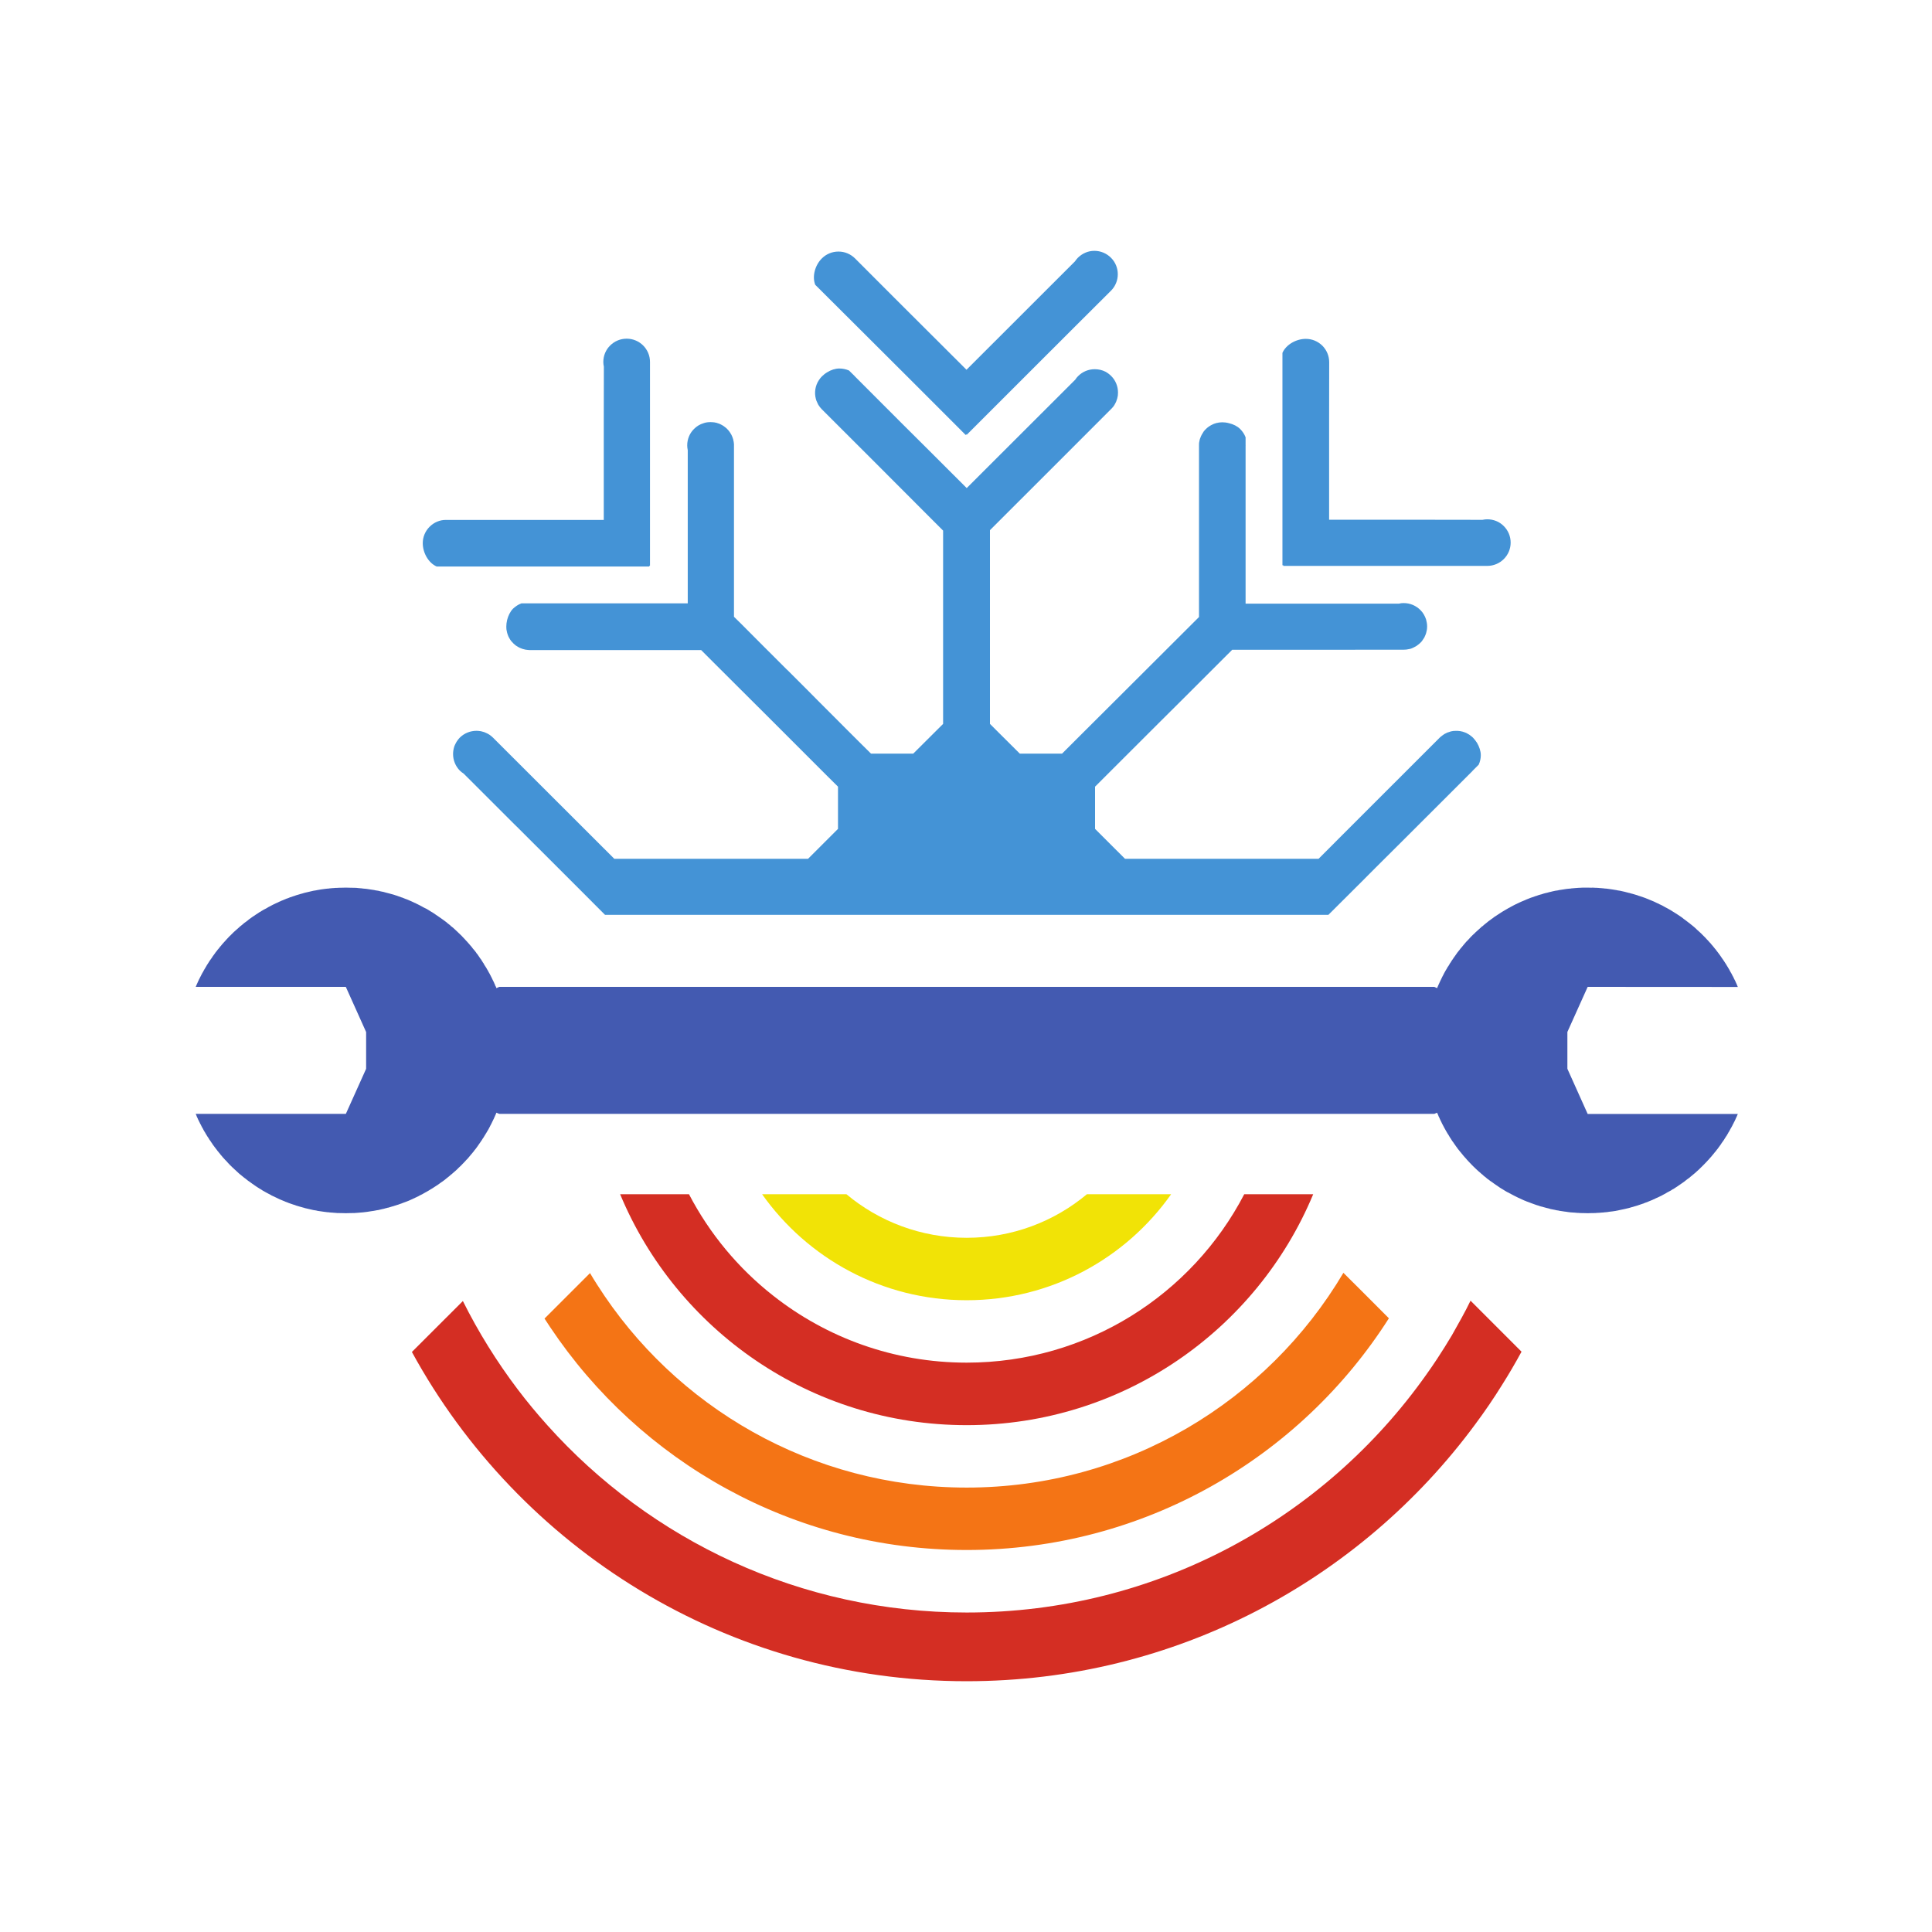
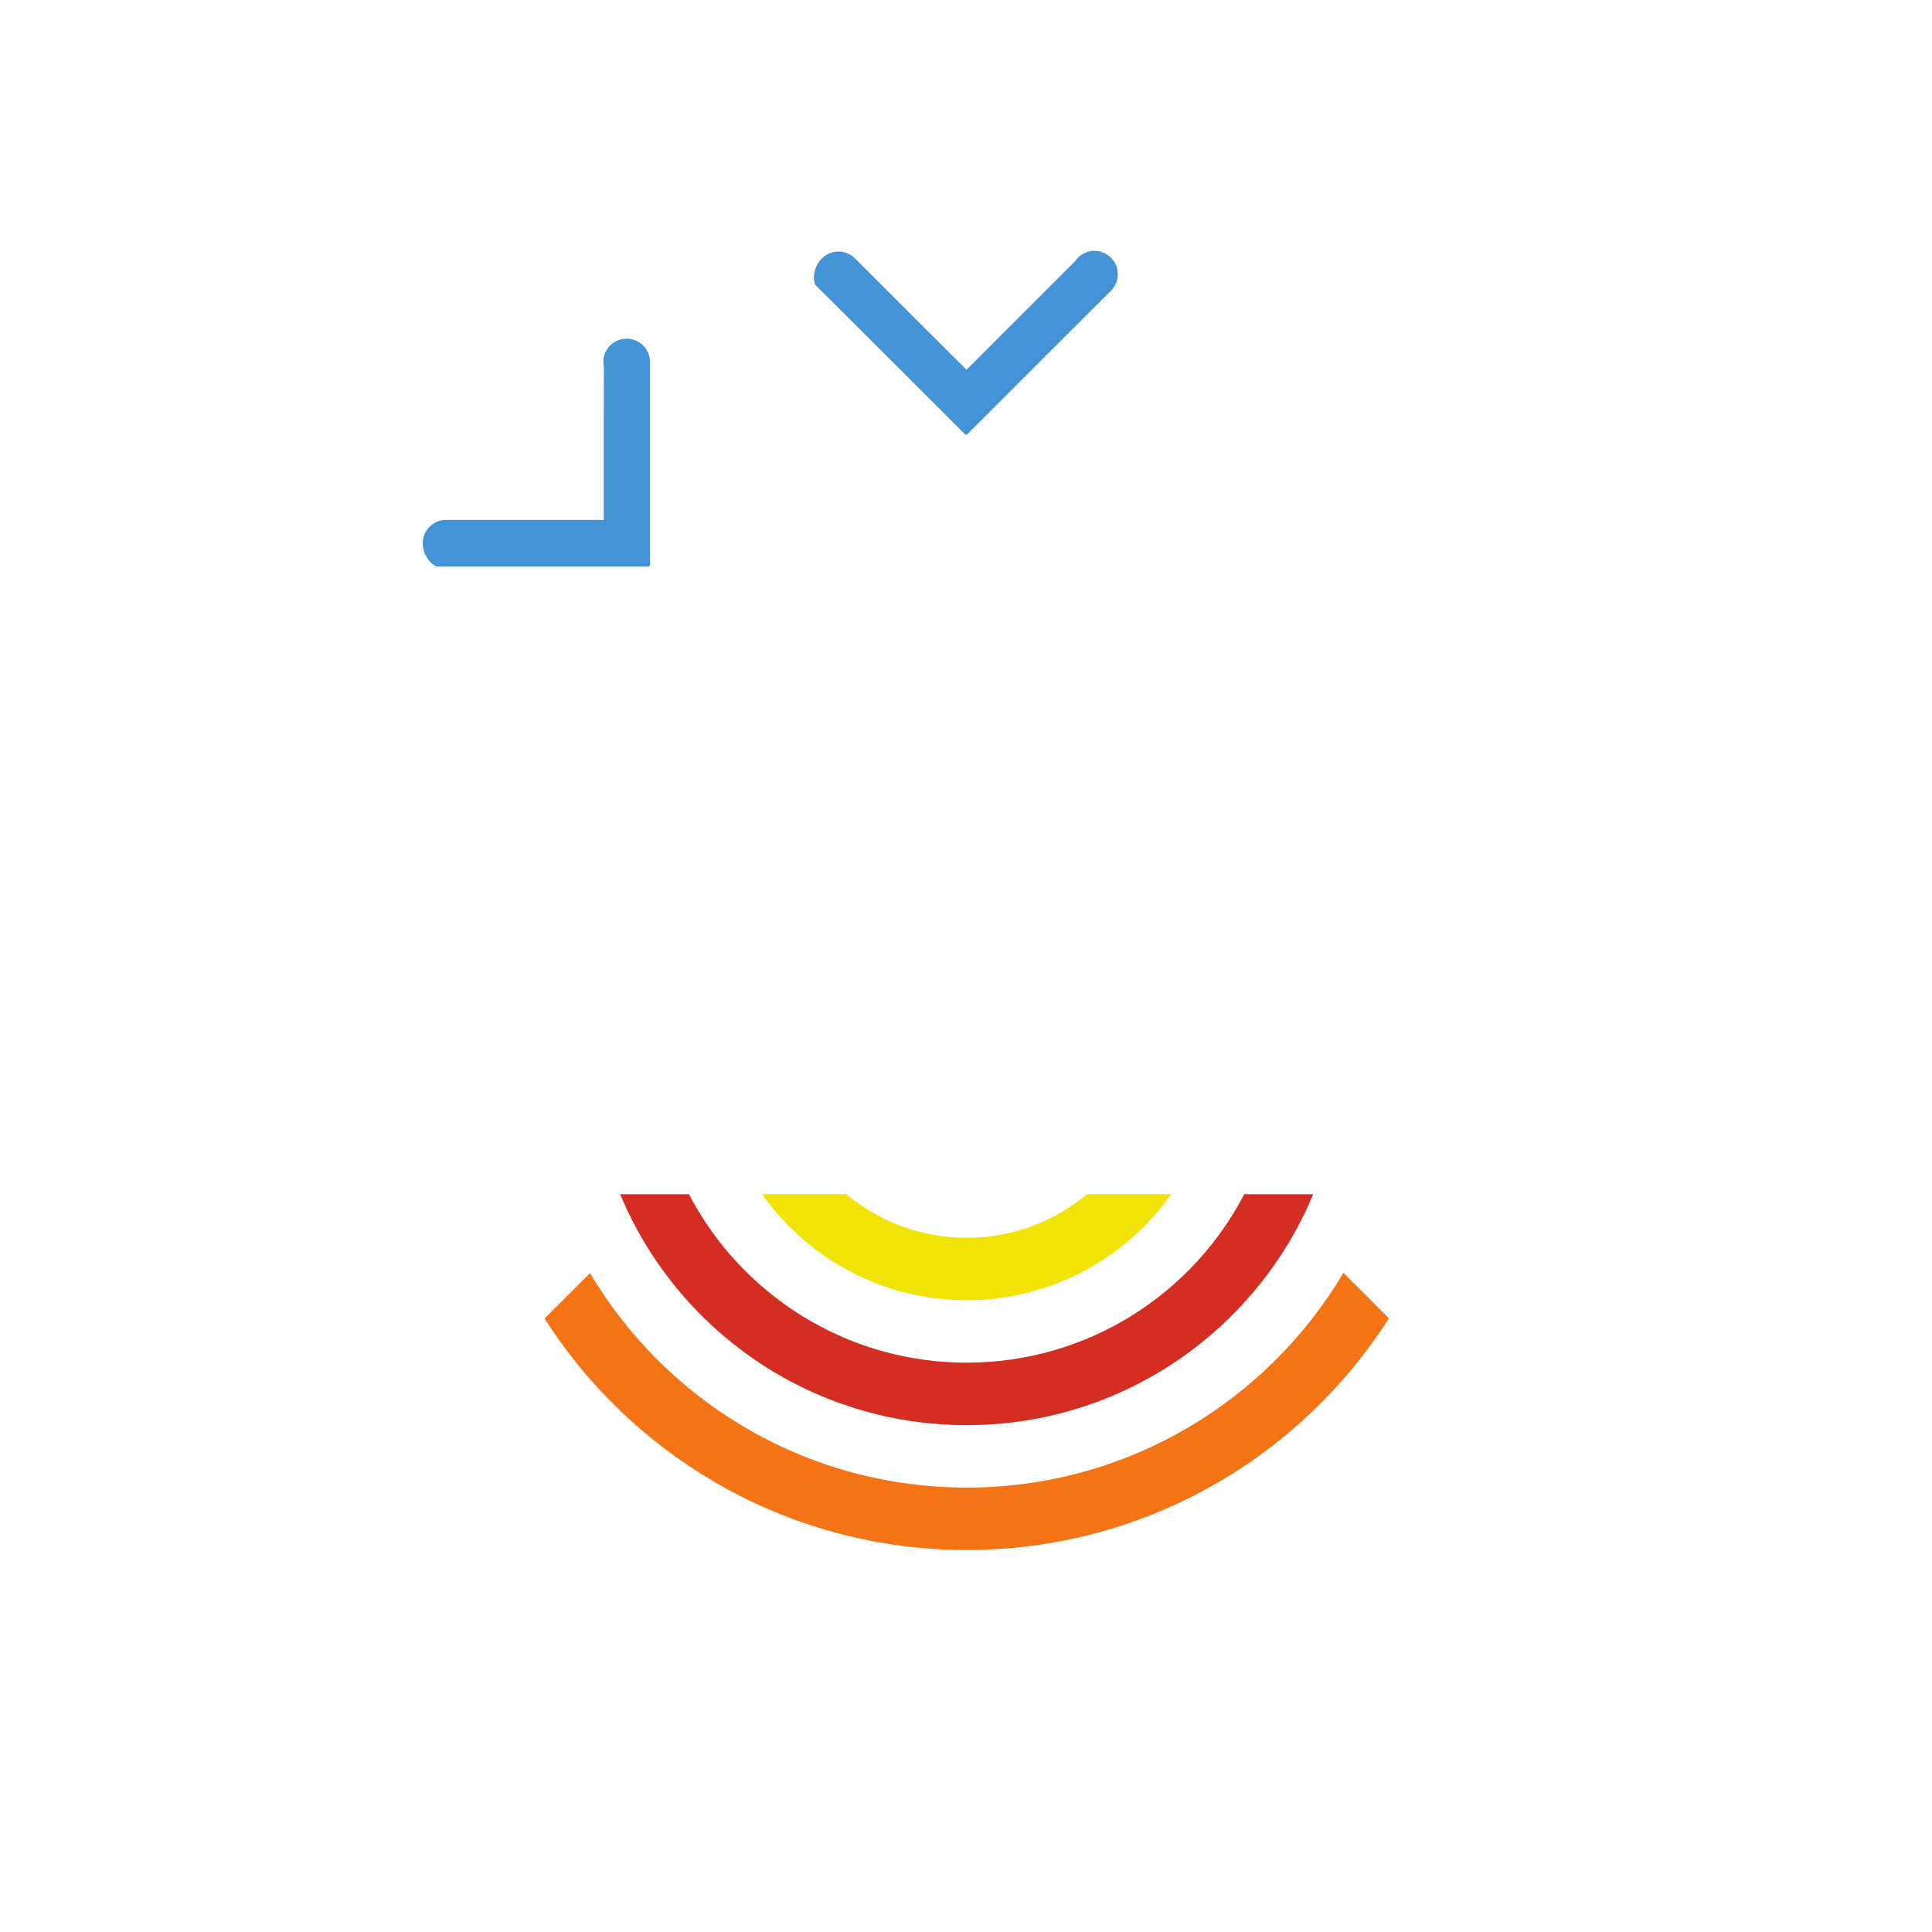
<svg xmlns="http://www.w3.org/2000/svg" width="512" zoomAndPan="magnify" viewBox="0 0 384 384" height="512" preserveAspectRatio="xMidYMid meet" version="1.0">
  <defs>
    <clipPath id="4eb6bb0e42">
      <path d="M 81 258 L 303 258 L 303 334.105 L 81 334.105 Z M 81 258 " clip-rule="nonzero" />
    </clipPath>
    <clipPath id="a290041a3e">
      <path d="M 161 49.855 L 223 49.855 L 223 87 L 161 87 Z M 161 49.855 " clip-rule="nonzero" />
    </clipPath>
    <clipPath id="f943171f6b">
-       <path d="M 38.398 176 L 345.898 176 L 345.898 242 L 38.398 242 Z M 38.398 176 " clip-rule="nonzero" />
-     </clipPath>
+       </clipPath>
  </defs>
  <rect x="-38.4" width="460.8" fill="#ffffff" y="-38.4" height="460.8" fill-opacity="1" />
  <rect x="-38.4" width="460.8" fill="#ffffff" y="-38.4" height="460.8" fill-opacity="1" />
  <path fill="#f1e306" d="M 232.77 237.367 C 223.781 250.094 208.93 258.43 192.133 258.43 C 175.332 258.43 160.48 250.094 151.477 237.367 L 168.238 237.367 C 174.691 242.758 183.035 246.023 192.133 246.023 C 201.23 246.023 209.555 242.773 216.027 237.367 L 232.77 237.367 " fill-opacity="1" fill-rule="nonzero" />
  <g clip-path="url(#4eb6bb0e42)">
-     <path fill="#d42e23" d="M 292.281 258.52 L 302.414 268.66 C 301.184 270.926 299.879 273.156 298.5 275.336 C 296.859 277.977 295.105 280.547 293.246 283.047 C 270.406 314.039 233.609 334.156 192.133 334.156 C 144.543 334.156 103.152 307.699 81.867 268.715 L 92 258.59 C 95.09 264.785 98.738 270.641 102.867 276.105 C 104.742 278.586 106.727 280.977 108.797 283.281 C 129.277 306.129 159.035 320.5 192.133 320.5 C 229.859 320.5 263.207 301.844 283.453 273.266 C 284.223 272.195 284.957 271.121 285.672 270.035 C 286.672 268.516 287.637 266.965 288.566 265.41 C 289.227 264.25 289.887 263.07 290.531 261.895 C 291.141 260.785 291.727 259.664 292.281 258.52 " fill-opacity="1" fill-rule="nonzero" />
-   </g>
+     </g>
  <path fill="#f47415" d="M 270.551 256.504 L 267.012 252.984 C 251.875 278.531 224.016 295.668 192.133 295.668 C 161.25 295.668 134.121 279.602 118.699 255.359 C 118.18 254.559 117.68 253.734 117.199 252.914 C 117.18 252.914 117.18 252.914 117.18 252.914 C 117.215 252.949 117.234 253.004 117.27 253.039 L 108.227 262.074 C 108.602 262.645 108.977 263.215 109.352 263.785 C 127.172 290.473 157.586 308.074 192.133 308.074 C 227.43 308.074 258.434 289.707 276.055 262.02 L 270.551 256.504 " fill-opacity="1" fill-rule="nonzero" />
  <path fill="#d42e23" d="M 261.008 237.367 C 249.785 264.32 223.176 283.262 192.133 283.262 C 161.09 283.262 134.48 264.32 123.258 237.367 L 136.945 237.367 C 141.039 245.223 146.758 252.094 153.672 257.52 C 164.254 265.855 177.602 270.836 192.133 270.836 C 216.133 270.836 236.953 257.254 247.301 237.367 L 261.008 237.367 " fill-opacity="1" fill-rule="nonzero" />
-   <path fill="#4493d6" d="M 298.895 104.57 C 298.02 103.676 296.84 103.215 295.605 103.215 C 295.301 103.215 295 103.25 294.66 103.32 L 284.367 103.305 L 264.172 103.305 L 264.172 83.043 L 264.188 71.992 C 264.188 70.762 263.707 69.598 262.832 68.707 C 261.938 67.832 260.777 67.352 259.543 67.352 C 257.629 67.352 255.609 68.492 254.895 70.137 L 254.895 112.352 L 255.074 112.352 L 255.074 112.477 L 295.605 112.477 C 298.16 112.477 300.254 110.406 300.254 107.855 C 300.254 106.605 299.77 105.445 298.895 104.57 " fill-opacity="1" fill-rule="nonzero" />
  <g clip-path="url(#a290041a3e)">
    <path fill="#4493d6" d="M 171.133 65.672 L 181.641 76.152 L 191.934 86.453 L 192.062 86.328 L 192.148 86.414 L 212.969 65.602 L 220.816 57.781 C 222.621 55.98 222.621 53.035 220.816 51.23 C 219.941 50.355 218.762 49.855 217.508 49.855 C 216.277 49.855 215.133 50.355 214.238 51.23 C 214.023 51.445 213.828 51.695 213.648 51.961 L 192.098 73.492 L 177.746 59.176 L 169.938 51.355 C 169.043 50.48 167.898 50 166.648 50 C 165.414 50 164.234 50.48 163.359 51.355 C 162 52.695 161.375 54.926 162.035 56.605 L 171.133 65.672 " fill-opacity="1" fill-rule="nonzero" />
  </g>
  <path fill="#4493d6" d="M 114.5 112.602 L 129.066 112.602 L 129.082 112.426 L 129.191 112.426 L 129.191 71.938 C 129.191 69.387 127.117 67.316 124.562 67.316 C 123.309 67.316 122.148 67.797 121.273 68.672 C 120.398 69.527 119.914 70.707 119.914 71.938 C 119.914 72.242 119.949 72.562 120.023 72.883 L 120.004 83.168 L 120.004 103.34 L 88.656 103.34 C 87.426 103.32 86.262 103.82 85.387 104.695 C 84.512 105.57 84.027 106.73 84.027 107.961 C 84.027 109.871 85.156 111.891 86.801 112.602 L 114.5 112.602 " fill-opacity="1" fill-rule="nonzero" />
-   <path fill="#4493d6" d="M 292.746 146.594 C 292.621 146.484 292.516 146.379 292.391 146.289 C 292.141 146.094 291.891 145.914 291.621 145.789 C 291.477 145.699 291.352 145.645 291.211 145.594 C 290.551 145.324 289.852 145.219 289.156 145.27 C 289.047 145.27 288.941 145.289 288.832 145.289 C 288.531 145.324 288.227 145.395 287.941 145.52 C 287.852 145.539 287.777 145.574 287.691 145.594 C 287.477 145.684 287.277 145.789 287.082 145.895 C 286.992 145.949 286.922 146.004 286.832 146.074 C 286.777 146.109 286.707 146.145 286.652 146.199 C 286.562 146.254 286.492 146.309 286.402 146.395 C 286.332 146.449 286.242 146.52 286.172 146.594 L 268.406 164.355 L 266.156 166.605 L 262.082 170.691 L 223.602 170.691 L 217.652 164.746 L 217.652 156.355 L 230.375 143.648 L 234.934 139.113 L 244.906 129.152 L 258.078 129.152 L 279.004 129.133 C 279.363 129.133 279.738 129.098 280.059 129.008 C 280.094 128.992 280.129 128.992 280.164 128.992 C 280.254 128.973 280.363 128.938 280.453 128.918 C 280.684 128.832 280.934 128.723 281.148 128.598 C 281.238 128.562 281.328 128.508 281.418 128.457 C 281.434 128.438 281.469 128.418 281.508 128.402 C 281.594 128.348 281.684 128.277 281.773 128.207 C 281.793 128.207 281.809 128.188 281.828 128.168 C 282.023 128.027 282.203 127.867 282.383 127.688 C 282.453 127.598 282.523 127.527 282.598 127.457 C 282.598 127.422 282.613 127.422 282.633 127.402 C 282.703 127.297 282.773 127.188 282.848 127.082 C 282.938 126.957 283.008 126.848 283.098 126.707 C 283.133 126.617 283.188 126.508 283.223 126.422 C 283.273 126.312 283.328 126.207 283.363 126.098 C 283.383 126.062 283.383 126.047 283.383 126.027 C 283.438 125.922 283.453 125.797 283.488 125.688 C 283.508 125.598 283.527 125.527 283.543 125.438 C 283.562 125.367 283.578 125.277 283.598 125.207 C 283.598 125.117 283.613 125.012 283.633 124.922 L 283.633 124.887 C 283.633 124.762 283.652 124.637 283.652 124.512 C 283.652 124.027 283.562 123.547 283.438 123.102 C 283.203 122.402 282.828 121.742 282.293 121.227 C 281.398 120.352 280.254 119.867 278.984 119.867 C 278.699 119.867 278.379 119.887 278.059 119.977 L 247.57 119.977 L 247.57 88.699 C 247.57 88.699 247.586 88.469 247.57 88.414 L 247.57 86.914 C 247.336 86.309 246.98 85.754 246.496 85.273 C 245.926 84.703 245.121 84.309 244.262 84.113 C 243.816 83.988 243.367 83.934 242.941 83.934 C 242.832 83.934 242.727 83.953 242.617 83.953 C 242.566 83.953 242.512 83.953 242.457 83.969 C 242.441 83.969 242.422 83.969 242.387 83.969 C 242.316 83.969 242.227 83.988 242.152 84.004 C 242.137 84.004 242.117 84.004 242.117 84.023 C 241.992 84.043 241.887 84.059 241.777 84.078 C 241.762 84.078 241.762 84.094 241.742 84.094 C 241.617 84.129 241.492 84.168 241.387 84.203 C 241.262 84.254 241.137 84.293 241.012 84.363 C 240.922 84.398 240.812 84.453 240.723 84.504 C 240.707 84.504 240.707 84.504 240.688 84.523 C 240.582 84.578 240.457 84.648 240.367 84.719 C 240.258 84.793 240.172 84.863 240.062 84.934 C 239.957 85.023 239.867 85.113 239.777 85.184 C 239.582 85.363 239.418 85.539 239.258 85.738 C 239.188 85.844 239.117 85.953 239.062 86.059 C 238.902 86.289 238.777 86.539 238.668 86.789 C 238.613 86.898 238.578 86.988 238.562 87.074 C 238.543 87.129 238.508 87.199 238.488 87.254 C 238.453 87.414 238.402 87.559 238.383 87.738 C 238.363 87.809 238.348 87.914 238.328 88.004 C 238.328 88.094 238.312 88.199 238.312 88.289 C 238.312 88.379 238.312 88.484 238.312 88.574 L 238.312 122.637 L 222.172 138.738 L 214.973 145.914 L 211.094 149.789 L 202.695 149.789 L 197.977 145.094 L 196.762 143.879 L 196.762 105.375 L 211.539 90.609 L 220.867 81.273 C 220.957 81.184 221.066 81.078 221.156 80.953 C 221.191 80.934 221.207 80.898 221.227 80.883 C 221.297 80.793 221.352 80.703 221.422 80.613 C 221.457 80.543 221.496 80.488 221.531 80.434 C 221.656 80.238 221.746 80.023 221.852 79.809 C 221.871 79.758 221.906 79.688 221.922 79.598 C 222.031 79.348 222.086 79.098 222.137 78.828 C 222.156 78.723 222.172 78.613 222.191 78.523 C 222.191 78.488 222.191 78.438 222.191 78.398 C 222.211 78.273 222.211 78.148 222.211 78.023 C 222.211 76.828 221.762 75.633 220.867 74.742 C 220.512 74.383 220.117 74.098 219.727 73.883 C 219.062 73.543 218.332 73.383 217.582 73.383 C 216.348 73.383 215.168 73.867 214.293 74.742 C 214.078 74.953 213.883 75.188 213.703 75.473 L 192.148 97 L 192.133 97 L 183.945 88.824 L 179.266 84.168 L 179.246 84.148 L 170.027 74.918 L 170.008 74.902 C 170.008 74.902 169.848 74.742 169.812 74.688 L 168.758 73.652 L 168.738 73.633 C 168.148 73.383 167.488 73.242 166.828 73.242 C 166.023 73.242 165.148 73.527 164.414 73.992 C 164.02 74.223 163.664 74.508 163.359 74.812 C 163.254 74.918 163.145 75.043 163.039 75.168 C 162.949 75.293 162.859 75.418 162.77 75.543 C 162.02 76.668 161.824 78.043 162.16 79.293 C 162.199 79.398 162.215 79.508 162.25 79.598 C 162.34 79.809 162.43 80.023 162.539 80.238 C 162.574 80.309 162.609 80.383 162.645 80.453 C 162.84 80.773 163.074 81.078 163.359 81.363 L 172.617 90.609 L 185.555 103.57 L 187.449 105.461 L 187.449 143.879 L 181.516 149.789 L 173.117 149.789 L 172.582 149.254 L 170.918 147.609 L 168.273 144.969 L 162.109 138.793 L 162.055 138.738 L 160.41 137.078 L 156.461 133.133 L 156.406 133.098 L 151.582 128.277 L 147.223 123.902 L 145.934 122.637 L 145.883 122.582 L 145.883 88.523 C 145.883 88.449 145.883 88.359 145.883 88.289 C 145.863 88.129 145.844 87.969 145.828 87.809 C 145.809 87.738 145.793 87.664 145.773 87.594 C 145.758 87.523 145.758 87.449 145.738 87.379 C 145.738 87.363 145.738 87.363 145.738 87.363 C 145.703 87.273 145.684 87.184 145.648 87.094 C 145.613 86.949 145.559 86.844 145.508 86.719 C 145.453 86.613 145.418 86.504 145.363 86.398 C 145.293 86.254 145.203 86.113 145.113 85.988 C 145.078 85.934 145.043 85.879 145.004 85.828 C 144.988 85.789 144.969 85.773 144.953 85.754 C 144.918 85.719 144.879 85.664 144.844 85.629 C 144.793 85.539 144.738 85.469 144.668 85.414 C 144.594 85.328 144.523 85.254 144.434 85.164 C 144.344 85.094 144.273 85.023 144.184 84.953 C 144.184 84.934 144.148 84.914 144.129 84.914 C 144.039 84.844 143.934 84.754 143.828 84.684 C 143.719 84.613 143.613 84.543 143.504 84.488 C 143.379 84.434 143.273 84.363 143.164 84.309 C 143.059 84.254 142.949 84.219 142.824 84.168 C 142.824 84.168 142.809 84.168 142.789 84.168 C 142.664 84.113 142.559 84.078 142.434 84.043 C 142.344 84.023 142.254 84.004 142.164 83.988 C 142.109 83.969 142.059 83.969 142.004 83.953 C 141.895 83.934 141.77 83.918 141.645 83.918 L 141.609 83.918 C 141.484 83.898 141.359 83.898 141.234 83.898 C 140.754 83.898 140.27 83.953 139.84 84.113 C 139.125 84.328 138.484 84.703 137.945 85.254 C 137.07 86.113 136.59 87.273 136.59 88.523 C 136.59 88.824 136.625 89.129 136.695 89.469 L 136.695 119.922 L 105.402 119.922 C 105.402 119.922 105.297 119.922 105.207 119.922 L 103.633 119.922 L 103.598 119.941 C 102.992 120.156 102.453 120.531 101.953 120.992 C 101.398 121.566 101.008 122.387 100.793 123.227 C 100.684 123.672 100.633 124.137 100.633 124.547 C 100.633 124.688 100.633 124.812 100.648 124.938 L 100.648 124.973 C 100.668 125.098 100.668 125.223 100.703 125.332 C 100.723 125.473 100.758 125.617 100.793 125.762 C 100.828 125.867 100.863 125.992 100.898 126.098 C 100.898 126.117 100.898 126.133 100.918 126.152 C 100.953 126.242 100.988 126.348 101.023 126.438 C 101.148 126.688 101.273 126.938 101.418 127.152 C 101.488 127.242 101.543 127.332 101.613 127.422 C 101.648 127.457 101.668 127.473 101.688 127.508 C 101.758 127.582 101.812 127.633 101.883 127.707 C 102.008 127.867 102.152 128.008 102.328 128.133 C 102.383 128.168 102.438 128.223 102.488 128.277 C 102.578 128.332 102.652 128.383 102.742 128.438 C 102.848 128.508 102.953 128.562 103.062 128.633 C 103.152 128.688 103.242 128.723 103.348 128.777 C 103.418 128.812 103.508 128.848 103.582 128.867 C 103.758 128.957 103.957 129.008 104.133 129.043 C 104.207 129.062 104.258 129.082 104.332 129.098 C 104.438 129.133 104.547 129.133 104.672 129.152 C 104.777 129.168 104.887 129.188 104.973 129.188 C 105.082 129.188 105.172 129.207 105.277 129.207 L 139.359 129.207 L 145.023 134.863 L 153.836 143.648 L 164.344 154.16 L 166.559 156.355 L 166.559 164.746 L 160.605 170.691 L 122.094 170.691 L 97.969 146.594 C 97.863 146.504 97.754 146.395 97.648 146.309 C 97.539 146.219 97.434 146.145 97.344 146.074 C 97.074 145.895 96.824 145.754 96.539 145.645 C 96.449 145.594 96.344 145.559 96.254 145.52 C 96.145 145.484 96.039 145.449 95.949 145.434 C 95.805 145.395 95.68 145.359 95.539 145.324 C 95.43 145.309 95.324 145.289 95.199 145.289 C 95.164 145.289 95.129 145.27 95.09 145.27 C 94.965 145.254 94.824 145.254 94.699 145.254 C 93.52 145.254 92.305 145.699 91.391 146.609 C 91.07 146.949 90.785 147.324 90.57 147.754 C 90.461 147.93 90.391 148.145 90.301 148.34 C 90.141 148.824 90.051 149.359 90.051 149.875 C 90.051 151.109 90.535 152.285 91.391 153.16 C 91.605 153.375 91.855 153.57 92.145 153.75 L 102.652 164.246 C 102.668 164.246 102.668 164.246 102.668 164.246 L 113.715 175.281 L 120.254 181.832 L 264.027 181.832 L 270.516 175.367 L 273.465 172.406 L 278.719 167.176 L 292.641 153.27 L 292.641 153.25 C 292.641 153.25 292.82 153.09 292.855 153.035 L 293.891 152 L 293.91 151.965 C 294.176 151.395 294.32 150.75 294.32 150.09 C 294.32 149.27 294.016 148.414 293.57 147.645 C 293.32 147.254 293.031 146.895 292.746 146.594 " fill-opacity="1" fill-rule="nonzero" />
  <g clip-path="url(#f943171f6b)">
-     <path fill="#435ab1" d="M 315.57 221.406 L 315.531 221.336 L 311.531 212.43 L 311.531 205.109 L 315.531 196.219 L 315.57 196.148 L 342.609 196.164 L 345.414 196.164 C 345.414 196.129 345.395 196.129 345.379 196.113 C 345.324 196.004 345.305 195.879 345.254 195.789 C 345.254 195.773 345.254 195.773 345.234 195.754 C 345.219 195.738 345.219 195.738 345.219 195.719 C 345.219 195.703 345.219 195.664 345.199 195.664 C 345.18 195.648 345.18 195.648 345.18 195.629 C 345.164 195.594 345.145 195.559 345.145 195.539 C 345.094 195.453 345.055 195.363 345.02 195.273 C 345.02 195.254 345.004 195.238 344.984 195.219 L 344.984 195.184 C 344.969 195.164 344.969 195.164 344.969 195.129 C 344.93 195.113 344.93 195.078 344.914 195.023 C 344.879 194.969 344.824 194.879 344.805 194.809 C 344.734 194.664 344.664 194.559 344.609 194.434 C 344.609 194.434 344.609 194.434 344.609 194.414 C 344.555 194.309 344.504 194.184 344.449 194.078 C 344.43 194.078 344.43 194.059 344.414 194.059 C 344.414 194.059 344.414 194.043 344.414 194.043 C 344.395 193.988 344.359 193.934 344.324 193.863 C 344.254 193.738 344.199 193.629 344.145 193.504 C 344.145 193.488 344.109 193.453 344.09 193.434 C 344.109 193.434 344.09 193.434 344.09 193.418 C 344.09 193.398 344.09 193.398 344.09 193.398 C 344.055 193.344 344.039 193.328 344 193.273 C 343.914 193.113 343.84 192.953 343.75 192.809 C 343.734 192.773 343.715 192.738 343.699 192.703 C 343.625 192.613 343.574 192.488 343.52 192.398 C 343.484 192.383 343.484 192.344 343.449 192.293 C 343.43 192.238 343.41 192.203 343.375 192.148 C 343.359 192.133 343.34 192.133 343.324 192.113 C 343.324 192.094 343.324 192.094 343.324 192.078 C 343.305 192.078 343.305 192.059 343.305 192.059 L 343.16 191.809 C 343.145 191.793 343.125 191.758 343.109 191.738 C 343.09 191.719 343.09 191.719 343.09 191.684 C 343.074 191.668 343.055 191.648 343.055 191.613 C 343.02 191.578 342.965 191.543 342.949 191.469 C 342.93 191.434 342.91 191.398 342.875 191.363 C 342.824 191.273 342.75 191.168 342.695 191.078 C 342.625 190.969 342.535 190.863 342.465 190.738 C 342.375 190.598 342.27 190.453 342.16 190.309 C 342.125 190.238 342.09 190.184 342.055 190.133 C 342 190.078 341.945 190.008 341.91 189.934 C 341.805 189.773 341.695 189.633 341.57 189.473 C 341.555 189.453 341.52 189.418 341.52 189.398 C 341.43 189.273 341.32 189.168 341.25 189.059 C 341.23 189.043 341.23 189.023 341.215 189.008 C 341.16 188.918 341.09 188.848 341.016 188.738 C 341 188.738 341 188.723 341 188.703 C 340.945 188.668 340.875 188.578 340.82 188.508 C 340.75 188.398 340.68 188.328 340.605 188.238 C 340.551 188.168 340.5 188.133 340.465 188.062 C 340.375 187.973 340.301 187.863 340.215 187.773 L 340.176 187.738 C 340.16 187.723 340.16 187.703 340.141 187.688 C 340.105 187.648 340.051 187.578 340.016 187.523 C 339.961 187.473 339.91 187.438 339.875 187.383 C 339.875 187.383 339.875 187.383 339.875 187.363 C 339.855 187.348 339.836 187.348 339.82 187.328 C 339.75 187.238 339.66 187.133 339.57 187.043 C 339.551 187.027 339.535 187.008 339.516 186.988 C 339.516 186.988 339.516 186.988 339.516 186.973 C 339.426 186.883 339.32 186.793 339.246 186.703 C 339.16 186.598 339.051 186.473 338.945 186.363 L 338.926 186.348 C 338.82 186.238 338.711 186.113 338.605 186.027 L 338.48 185.902 L 339.301 186.062 L 338.48 185.902 L 338.07 185.492 C 337.996 185.418 337.926 185.367 337.855 185.293 C 337.836 185.277 337.816 185.258 337.816 185.258 C 337.496 184.973 337.176 184.688 336.871 184.383 C 336.727 184.277 336.621 184.168 336.496 184.062 C 336.461 184.043 336.441 184.027 336.406 184.008 C 336.387 183.953 336.352 183.953 336.316 183.918 C 336.211 183.848 336.137 183.777 336.066 183.723 C 335.961 183.633 335.871 183.543 335.762 183.473 C 335.637 183.402 335.531 183.293 335.406 183.207 C 335.281 183.098 335.156 183.008 335.031 182.918 C 334.906 182.812 334.762 182.723 334.621 182.617 C 334.496 182.492 334.316 182.383 334.156 182.258 C 333.887 182.082 333.602 181.883 333.332 181.707 C 333.117 181.562 332.867 181.422 332.652 181.277 C 332.602 181.242 332.547 181.223 332.492 181.188 C 332.438 181.152 332.402 181.133 332.352 181.082 L 332.312 181.062 C 332.297 181.047 332.297 181.047 332.277 181.047 C 332.242 181.047 332.227 181.008 332.188 180.992 C 332.172 180.992 332.172 180.992 332.172 180.973 C 331.922 180.848 331.672 180.707 331.422 180.547 C 331.242 180.438 331.062 180.367 330.883 180.262 C 330.867 180.242 330.848 180.242 330.832 180.223 C 330.797 180.223 330.797 180.207 330.777 180.207 C 330.598 180.117 330.457 180.027 330.277 179.922 C 330.188 179.902 330.098 179.848 330.008 179.797 C 329.902 179.762 329.793 179.723 329.688 179.637 C 329.562 179.598 329.438 179.527 329.312 179.473 C 329.113 179.367 328.918 179.277 328.723 179.188 C 328.488 179.082 328.293 179.012 328.078 178.922 C 327.938 178.867 327.809 178.797 327.684 178.762 C 327.633 178.742 327.613 178.727 327.578 178.707 C 327.488 178.672 327.383 178.637 327.293 178.602 C 327.273 178.602 327.273 178.602 327.258 178.602 C 327.258 178.582 327.258 178.582 327.258 178.582 C 327.148 178.547 327.023 178.492 326.934 178.457 C 326.633 178.367 326.328 178.242 326.004 178.137 C 325.898 178.102 325.754 178.062 325.594 178.012 C 325.594 177.977 325.539 177.977 325.523 177.977 C 325.504 177.977 325.504 177.977 325.488 177.957 C 325.219 177.887 324.969 177.797 324.719 177.727 C 324.684 177.707 324.648 177.707 324.629 177.707 C 324.613 177.707 324.594 177.688 324.594 177.688 C 324.488 177.652 324.379 177.637 324.254 177.602 C 324.109 177.547 323.984 177.512 323.824 177.477 C 323.789 177.457 323.789 177.477 323.789 177.477 C 323.184 177.312 322.609 177.172 322.02 177.047 C 321.824 177.012 321.629 176.977 321.43 176.957 C 321.375 176.922 321.305 176.922 321.215 176.902 L 321.199 176.902 C 321.199 176.902 321.199 176.902 321.18 176.902 C 320.715 176.832 320.27 176.742 319.82 176.691 C 319.734 176.691 319.609 176.672 319.52 176.652 C 319.32 176.617 319.125 176.602 318.93 176.602 C 318.93 176.602 318.895 176.582 318.855 176.582 C 318.625 176.566 318.355 176.527 318.105 176.512 C 318.09 176.512 318.035 176.512 318.016 176.512 C 317.785 176.477 317.535 176.477 317.301 176.457 C 317.25 176.457 317.195 176.457 317.125 176.457 C 316.926 176.441 316.711 176.441 316.516 176.422 L 316.355 176.441 C 316.086 176.422 315.836 176.422 315.57 176.422 C 315.32 176.422 315.051 176.422 314.781 176.422 L 314.621 176.422 C 314.426 176.441 314.191 176.441 313.977 176.457 L 313.836 176.457 C 313.586 176.477 313.336 176.492 313.086 176.512 C 312.816 176.527 312.547 176.547 312.281 176.582 C 312.262 176.582 312.246 176.582 312.227 176.602 C 312.047 176.602 311.816 176.637 311.637 176.652 C 311.531 176.672 311.422 176.691 311.316 176.691 C 311.047 176.727 310.777 176.777 310.512 176.816 C 310.332 176.852 310.117 176.867 309.938 176.902 C 309.887 176.922 309.832 176.922 309.797 176.922 C 309.777 176.941 309.742 176.957 309.727 176.957 C 309.527 176.992 309.312 177.027 309.117 177.047 C 308.758 177.137 308.402 177.188 308.062 177.297 C 308.043 177.297 308.027 177.297 308.008 177.297 C 307.848 177.352 307.668 177.387 307.508 177.438 C 307.492 177.438 307.457 177.438 307.438 177.457 C 307.402 177.457 307.367 177.477 307.312 177.477 C 307.258 177.492 307.188 177.512 307.117 177.527 C 307.008 177.547 306.918 177.582 306.828 177.602 C 306.652 177.672 306.473 177.707 306.293 177.777 C 306.258 177.777 306.258 177.777 306.258 177.777 C 306.078 177.832 305.898 177.887 305.703 177.938 C 305.703 177.938 305.703 177.957 305.688 177.957 L 305.668 177.957 C 305.562 177.992 305.438 178.047 305.328 178.082 C 305.293 178.102 305.273 178.102 305.238 178.102 C 305.238 178.102 305.203 178.102 305.184 178.117 C 305.168 178.117 305.168 178.117 305.168 178.117 C 305.168 178.117 305.148 178.117 305.133 178.117 C 305.133 178.137 305.133 178.137 305.133 178.137 C 304.934 178.207 304.684 178.297 304.469 178.367 C 304.434 178.402 304.383 178.387 304.344 178.402 C 304.133 178.492 303.953 178.562 303.754 178.637 C 303.629 178.688 303.523 178.727 303.398 178.777 L 303.039 178.938 C 302.828 179.012 302.629 179.098 302.434 179.188 C 302.254 179.277 302.039 179.367 301.844 179.457 C 301.809 179.473 301.754 179.512 301.719 179.527 L 301.574 179.582 C 301.469 179.652 301.344 179.707 301.199 179.762 C 301.094 179.832 300.969 179.887 300.859 179.938 C 300.684 180.047 300.504 180.117 300.344 180.207 C 300.324 180.223 300.305 180.242 300.289 180.242 C 300.129 180.348 299.984 180.422 299.824 180.492 C 299.734 180.562 299.645 180.598 299.555 180.652 C 299.254 180.832 298.949 180.992 298.664 181.172 C 298.484 181.277 298.305 181.402 298.109 181.527 C 297.965 181.617 297.785 181.723 297.645 181.832 C 297.41 181.973 297.195 182.117 296.965 182.277 C 296.859 182.383 296.73 182.457 296.625 182.543 C 296.465 182.652 296.32 182.742 296.18 182.867 C 295.965 183.008 295.766 183.152 295.57 183.332 C 295.391 183.473 295.23 183.598 295.035 183.758 C 294.891 183.867 294.766 183.973 294.625 184.117 C 294.586 184.117 294.551 184.168 294.516 184.168 C 294.461 184.223 294.391 184.277 294.32 184.367 C 293.961 184.668 293.605 184.992 293.246 185.328 C 293.246 185.328 293.23 185.328 293.23 185.367 C 293.051 185.527 292.891 185.668 292.73 185.828 C 292.711 185.863 292.695 185.883 292.656 185.902 L 291.621 186.078 L 292.656 185.902 L 292.605 185.953 C 292.516 186.062 292.391 186.168 292.301 186.258 C 292.246 186.328 292.191 186.383 292.121 186.453 C 292.105 186.453 292.105 186.453 292.121 186.473 L 292.066 186.527 C 292.051 186.527 292.051 186.527 292.051 186.527 C 291.98 186.613 291.926 186.668 291.871 186.738 C 291.766 186.828 291.676 186.918 291.602 187.027 L 291.566 187.043 C 291.516 187.078 291.496 187.133 291.441 187.168 C 291.336 187.312 291.227 187.438 291.121 187.543 C 291.086 187.578 291.086 187.598 291.051 187.633 C 291.051 187.648 291.031 187.648 291.012 187.668 C 290.996 187.688 290.977 187.703 290.977 187.738 C 290.941 187.738 290.941 187.758 290.926 187.773 C 290.871 187.848 290.816 187.898 290.762 187.973 C 290.746 187.988 290.727 188.008 290.711 188.043 C 290.656 188.113 290.586 188.168 290.551 188.238 C 290.461 188.348 290.387 188.438 290.297 188.523 C 290.246 188.598 290.172 188.688 290.137 188.738 C 290.121 188.758 290.086 188.793 290.086 188.812 C 290.066 188.848 290.047 188.863 290.012 188.898 C 289.871 189.059 289.762 189.223 289.637 189.363 C 289.621 189.383 289.621 189.398 289.602 189.418 C 289.582 189.453 289.582 189.453 289.566 189.473 C 289.531 189.523 289.496 189.559 289.477 189.598 C 289.352 189.773 289.227 189.934 289.102 190.133 C 289.066 190.168 289.047 190.203 289.031 190.223 C 288.996 190.293 288.957 190.328 288.922 190.383 C 288.832 190.508 288.742 190.633 288.672 190.758 C 288.656 190.773 288.637 190.773 288.637 190.809 C 288.617 190.844 288.582 190.863 288.566 190.898 L 288.547 190.934 C 288.531 190.969 288.492 191.008 288.477 191.043 C 288.406 191.133 288.352 191.238 288.297 191.344 C 288.262 191.363 288.227 191.398 288.207 191.434 C 288.191 191.488 288.172 191.523 288.152 191.559 L 287.852 192.059 C 287.832 192.059 287.816 192.078 287.816 192.078 C 287.816 192.113 287.816 192.113 287.816 192.113 C 287.797 192.133 287.797 192.133 287.762 192.148 C 287.742 192.203 287.707 192.238 287.691 192.293 C 287.691 192.309 287.672 192.309 287.672 192.328 C 287.672 192.344 287.672 192.344 287.672 192.344 C 287.652 192.344 287.652 192.344 287.652 192.344 C 287.617 192.398 287.602 192.434 287.582 192.488 C 287.512 192.594 287.457 192.703 287.387 192.809 C 287.387 192.828 287.352 192.844 287.352 192.879 C 287.352 192.898 287.352 192.898 287.332 192.898 L 287.082 193.344 C 287.082 193.344 287.082 193.344 287.082 193.379 C 287.082 193.379 287.062 193.379 287.062 193.398 C 287.047 193.418 287.047 193.434 287.047 193.434 C 287.027 193.469 287.012 193.469 286.992 193.488 C 286.992 193.523 286.977 193.559 286.957 193.594 C 286.957 193.613 286.938 193.629 286.922 193.648 C 286.887 193.738 286.848 193.844 286.777 193.934 C 286.762 193.953 286.742 193.988 286.742 194.023 C 286.723 194.059 286.707 194.059 286.688 194.094 C 286.652 194.184 286.598 194.273 286.562 194.363 C 286.512 194.469 286.473 194.559 286.422 194.664 C 286.387 194.719 286.367 194.773 286.332 194.828 L 286.332 194.844 C 286.297 194.914 286.262 194.969 286.262 195.023 C 286.223 195.059 286.188 195.113 286.188 195.148 C 286.172 195.148 286.172 195.184 286.152 195.184 C 286.152 195.203 286.152 195.219 286.133 195.238 C 286.133 195.254 286.133 195.273 286.133 195.273 C 286.082 195.379 286.047 195.453 286.008 195.539 L 285.957 195.629 C 285.957 195.629 285.957 195.629 285.938 195.664 C 285.938 195.684 285.922 195.719 285.922 195.754 C 285.883 195.809 285.848 195.863 285.832 195.914 C 285.832 195.949 285.812 195.988 285.797 196.023 C 285.777 196.074 285.742 196.113 285.723 196.164 C 285.723 196.184 285.707 196.219 285.707 196.238 C 285.707 196.254 285.672 196.273 285.672 196.324 C 285.672 196.309 285.652 196.344 285.652 196.344 C 285.652 196.363 285.652 196.363 285.633 196.398 L 285.082 196.148 L 99.238 196.148 L 98.664 196.398 C 98.648 196.379 98.664 196.344 98.629 196.309 C 98.629 196.273 98.613 196.273 98.613 196.238 C 98.594 196.199 98.578 196.184 98.578 196.164 C 98.559 196.113 98.523 196.059 98.504 196.004 C 98.488 195.969 98.469 195.949 98.449 195.934 C 98.449 195.863 98.414 195.809 98.379 195.754 C 98.363 195.703 98.363 195.684 98.379 195.648 C 98.363 195.648 98.344 195.629 98.344 195.629 C 98.324 195.594 98.309 195.559 98.289 195.539 C 98.254 195.453 98.219 195.363 98.184 195.273 L 98.164 195.238 C 98.148 195.219 98.148 195.203 98.148 195.184 C 98.129 195.184 98.129 195.148 98.113 195.148 C 98.113 195.113 98.074 195.059 98.059 195.023 C 98.039 194.988 98.023 194.914 97.969 194.863 C 97.949 194.844 97.969 194.844 97.969 194.828 C 97.949 194.773 97.914 194.703 97.879 194.664 C 97.824 194.559 97.809 194.469 97.734 194.363 C 97.699 194.273 97.648 194.164 97.609 194.094 C 97.594 194.078 97.574 194.059 97.559 194.043 C 97.559 193.988 97.539 193.969 97.523 193.918 C 97.484 193.863 97.449 193.828 97.434 193.773 C 97.434 193.754 97.414 193.754 97.414 193.754 C 97.414 193.738 97.414 193.738 97.414 193.738 C 97.414 193.703 97.379 193.684 97.379 193.648 C 97.359 193.613 97.344 193.594 97.344 193.594 C 97.324 193.559 97.309 193.543 97.309 193.504 C 97.289 193.469 97.273 193.469 97.254 193.453 C 97.254 193.434 97.254 193.418 97.234 193.398 C 97.234 193.379 97.219 193.363 97.219 193.363 L 97.199 193.344 C 97.109 193.203 97.039 193.023 96.949 192.879 C 96.934 192.844 96.914 192.828 96.914 192.809 C 96.879 192.754 96.859 192.703 96.809 192.648 C 96.789 192.613 96.754 192.543 96.719 192.488 C 96.699 192.434 96.684 192.398 96.645 192.344 C 96.645 192.344 96.629 192.328 96.629 192.328 L 96.609 192.309 C 96.594 192.258 96.559 192.203 96.52 192.148 C 96.504 192.133 96.504 192.113 96.484 192.113 C 96.484 192.094 96.484 192.094 96.484 192.094 C 96.469 192.078 96.469 192.059 96.449 192.059 C 96.359 191.883 96.254 191.719 96.145 191.559 C 96.129 191.508 96.109 191.488 96.094 191.434 C 96.074 191.398 96.039 191.344 96.004 191.344 C 95.93 191.219 95.879 191.094 95.789 190.988 C 95.789 190.969 95.77 190.953 95.754 190.934 C 95.754 190.918 95.734 190.918 95.734 190.883 C 95.699 190.863 95.68 190.828 95.68 190.793 L 95.645 190.738 C 95.555 190.648 95.465 190.508 95.379 190.383 C 95.34 190.328 95.305 190.293 95.27 190.223 C 95.254 190.203 95.215 190.168 95.199 190.113 C 95.074 189.953 94.949 189.773 94.84 189.598 C 94.805 189.543 94.77 189.508 94.734 189.488 C 94.734 189.473 94.715 189.453 94.68 189.418 C 94.68 189.418 94.68 189.383 94.664 189.363 C 94.539 189.203 94.43 189.059 94.305 188.898 C 94.27 188.883 94.25 188.863 94.25 188.828 L 94.18 188.758 C 94.109 188.668 94.035 188.578 93.965 188.508 C 93.895 188.398 93.824 188.312 93.77 188.238 C 93.715 188.168 93.645 188.113 93.609 188.043 C 93.59 188.023 93.555 187.973 93.52 187.953 C 93.484 187.898 93.41 187.848 93.375 187.773 C 93.359 187.758 93.359 187.758 93.32 187.738 C 93.32 187.703 93.305 187.688 93.27 187.668 L 93.27 187.648 C 93.234 187.598 93.215 187.562 93.18 187.562 C 93.07 187.438 92.965 187.293 92.859 187.188 C 92.805 187.133 92.77 187.078 92.73 187.043 C 92.715 187.027 92.715 187.043 92.695 187.027 C 92.605 186.902 92.5 186.812 92.41 186.703 C 92.355 186.652 92.32 186.598 92.27 186.562 C 92.27 186.562 92.27 186.562 92.25 186.527 C 92.25 186.508 92.215 186.488 92.195 186.453 C 92.18 186.453 92.195 186.453 92.195 186.453 L 92.18 186.453 C 92.125 186.402 92.07 186.348 92.035 186.312 L 91.695 185.938 C 91.68 185.938 91.641 185.902 91.641 185.902 C 91.625 185.902 91.625 185.883 91.625 185.883 C 91.59 185.863 91.59 185.828 91.57 185.828 C 91.41 185.668 91.25 185.508 91.07 185.348 L 91.051 185.328 C 90.715 184.992 90.336 184.668 90 184.348 C 89.926 184.293 89.855 184.258 89.801 184.188 C 89.801 184.188 89.785 184.168 89.766 184.168 C 89.746 184.133 89.711 184.133 89.676 184.117 C 89.57 183.973 89.41 183.848 89.266 183.742 C 89.07 183.598 88.906 183.473 88.746 183.312 C 88.531 183.168 88.336 183.027 88.121 182.848 C 87.996 182.758 87.836 182.652 87.691 182.543 C 87.566 182.457 87.461 182.367 87.336 182.293 C 87.102 182.117 86.887 181.992 86.656 181.832 C 86.496 181.707 86.352 181.617 86.191 181.508 C 86.012 181.402 85.816 181.258 85.637 181.172 C 85.352 180.973 85.047 180.812 84.762 180.633 C 84.656 180.582 84.566 180.547 84.457 180.492 C 84.316 180.402 84.172 180.332 84.012 180.262 C 84.012 180.242 84.012 180.242 83.992 180.242 C 83.816 180.137 83.617 180.027 83.422 179.938 L 83.102 179.777 C 82.977 179.707 82.832 179.637 82.707 179.582 C 82.672 179.562 82.637 179.547 82.582 179.512 C 82.547 179.512 82.492 179.473 82.438 179.457 C 82.242 179.367 82.062 179.277 81.867 179.188 C 81.672 179.098 81.492 179.027 81.293 178.938 C 81.293 178.938 81.277 178.922 81.258 178.922 C 81.152 178.887 81.043 178.832 80.918 178.777 C 80.793 178.727 80.668 178.688 80.527 178.637 C 80.348 178.562 80.152 178.492 79.953 178.402 C 79.918 178.387 79.883 178.387 79.812 178.367 C 79.613 178.297 79.418 178.227 79.223 178.152 C 79.203 178.152 79.188 178.137 79.168 178.137 L 79.113 178.117 C 79.098 178.102 79.062 178.102 79.043 178.082 C 79.008 178.082 78.973 178.082 78.973 178.062 C 78.848 178.027 78.758 177.977 78.633 177.957 C 78.633 177.957 78.633 177.957 78.633 177.977 C 78.613 177.957 78.598 177.957 78.598 177.938 C 78.398 177.887 78.238 177.812 78.043 177.762 C 78.043 177.762 78.043 177.762 78.023 177.762 C 77.828 177.727 77.668 177.652 77.488 177.617 C 77.309 177.562 77.129 177.512 76.953 177.477 C 76.934 177.457 76.898 177.457 76.863 177.457 C 76.844 177.438 76.809 177.422 76.793 177.438 C 76.613 177.387 76.453 177.352 76.289 177.297 C 76.273 177.297 76.254 177.277 76.238 177.277 C 75.879 177.227 75.539 177.137 75.184 177.047 C 74.984 177.027 74.789 176.977 74.594 176.957 C 74.523 176.941 74.434 176.922 74.379 176.902 C 74.184 176.867 73.969 176.832 73.789 176.816 C 73.52 176.762 73.254 176.727 72.984 176.691 C 72.879 176.691 72.789 176.672 72.664 176.652 C 72.484 176.637 72.25 176.602 72.074 176.602 L 72.039 176.582 C 71.77 176.566 71.484 176.547 71.215 176.512 C 70.965 176.477 70.715 176.457 70.465 176.457 C 70.41 176.457 70.34 176.457 70.305 176.457 C 70.105 176.441 69.875 176.441 69.68 176.441 C 69.625 176.441 69.57 176.441 69.52 176.441 C 69.25 176.422 68.98 176.422 68.73 176.422 C 68.465 176.422 68.215 176.422 67.945 176.441 C 67.891 176.441 67.836 176.441 67.785 176.441 C 67.586 176.441 67.375 176.441 67.176 176.457 C 67.121 176.457 67.07 176.457 66.996 176.477 C 66.766 176.477 66.531 176.477 66.281 176.512 C 66.266 176.512 66.23 176.512 66.195 176.512 C 65.945 176.547 65.676 176.566 65.441 176.582 C 65.406 176.582 65.391 176.582 65.371 176.602 C 65.176 176.602 64.977 176.637 64.801 176.652 C 64.691 176.672 64.566 176.691 64.477 176.691 C 64.031 176.742 63.586 176.816 63.121 176.902 L 63.086 176.902 C 63.012 176.922 62.941 176.941 62.852 176.957 C 62.672 176.977 62.477 177.027 62.281 177.047 C 61.707 177.172 61.117 177.312 60.527 177.457 C 60.512 177.457 60.477 177.477 60.457 177.477 C 60.312 177.527 60.188 177.562 60.047 177.602 C 59.922 177.637 59.812 177.652 59.707 177.688 C 59.672 177.707 59.637 177.707 59.598 177.727 C 59.332 177.797 59.082 177.867 58.812 177.957 C 58.793 177.957 58.793 177.977 58.777 177.977 C 58.758 177.977 58.707 177.977 58.688 178.012 C 58.543 178.047 58.438 178.082 58.293 178.137 C 58.098 178.207 57.918 178.277 57.723 178.332 C 57.703 178.332 57.703 178.332 57.688 178.332 C 57.562 178.387 57.438 178.438 57.312 178.492 C 57.223 178.527 57.133 178.547 57.062 178.582 C 57.043 178.582 57.043 178.582 57.043 178.582 L 57.027 178.582 C 56.918 178.637 56.812 178.688 56.688 178.727 C 56.688 178.727 56.668 178.742 56.648 178.742 C 56.508 178.797 56.363 178.867 56.223 178.922 C 56.023 178.992 55.809 179.082 55.648 179.172 C 55.613 179.172 55.598 179.188 55.578 179.188 C 55.453 179.262 55.309 179.312 55.184 179.387 C 55.113 179.402 55.043 179.438 54.988 179.473 C 54.863 179.512 54.758 179.582 54.633 179.637 C 54.523 179.688 54.398 179.742 54.293 179.797 C 54.219 179.848 54.113 179.902 54.023 179.938 C 53.844 180.027 53.684 180.117 53.504 180.207 L 53.488 180.223 C 53.453 180.242 53.453 180.262 53.434 180.242 C 53.238 180.348 53.059 180.457 52.898 180.562 C 52.613 180.688 52.379 180.832 52.129 180.973 C 52.129 180.992 52.129 180.992 52.109 180.992 C 52.074 181.027 52.039 181.047 52.004 181.047 C 51.984 181.062 51.984 181.062 51.984 181.062 C 51.969 181.062 51.969 181.062 51.969 181.062 C 51.914 181.117 51.859 181.152 51.809 181.188 C 51.734 181.223 51.699 181.258 51.645 181.258 C 51.434 181.422 51.184 181.562 50.969 181.707 C 50.699 181.902 50.414 182.082 50.145 182.258 C 49.984 182.367 49.824 182.492 49.68 182.598 C 49.539 182.688 49.395 182.793 49.27 182.918 C 49.145 183.008 49.039 183.098 48.895 183.207 C 48.77 183.277 48.66 183.367 48.52 183.473 C 48.43 183.562 48.34 183.633 48.234 183.723 C 48.16 183.777 48.09 183.832 48 183.918 C 47.984 183.918 47.984 183.918 47.984 183.918 C 47.945 183.953 47.93 183.973 47.895 184.008 C 47.859 184.027 47.82 184.062 47.785 184.078 C 47.66 184.188 47.57 184.277 47.43 184.402 C 47.105 184.668 46.805 184.973 46.48 185.242 C 46.48 185.258 46.465 185.277 46.445 185.277 C 46.305 185.418 46.16 185.562 46.016 185.703 C 45.965 185.758 45.91 185.812 45.855 185.863 C 45.84 185.883 45.84 185.883 45.84 185.902 C 45.801 185.902 45.801 185.918 45.801 185.918 L 45.766 185.938 C 45.75 185.953 45.75 185.988 45.715 185.988 C 45.48 186.238 45.266 186.453 45.051 186.688 C 44.961 186.777 44.875 186.883 44.801 186.973 C 44.801 186.973 44.801 186.973 44.801 186.988 L 44.785 186.988 C 44.766 187.008 44.75 187.043 44.73 187.043 C 44.641 187.133 44.551 187.238 44.48 187.328 C 44.461 187.348 44.445 187.348 44.445 187.363 C 44.426 187.363 44.426 187.363 44.426 187.363 C 44.391 187.453 44.336 187.473 44.285 187.543 C 44.23 187.598 44.176 187.668 44.121 187.723 C 44.105 187.758 44.105 187.758 44.086 187.773 C 43.996 187.863 43.906 187.973 43.836 188.078 C 43.781 188.113 43.73 188.168 43.695 188.238 C 43.641 188.312 43.57 188.383 43.516 188.473 C 43.445 188.562 43.371 188.633 43.301 188.723 C 43.301 188.723 43.301 188.738 43.281 188.738 C 43.211 188.828 43.141 188.918 43.086 189.008 C 43.066 189.023 43.066 189.043 43.051 189.043 C 42.961 189.168 42.871 189.273 42.781 189.383 C 42.781 189.418 42.746 189.453 42.73 189.473 C 42.605 189.633 42.496 189.793 42.391 189.934 C 42.352 189.988 42.316 190.043 42.246 190.133 C 42.227 190.184 42.176 190.223 42.156 190.293 C 42.031 190.453 41.926 190.598 41.836 190.738 C 41.746 190.844 41.691 190.953 41.621 191.043 C 41.551 191.168 41.477 191.273 41.426 191.363 C 41.387 191.418 41.387 191.434 41.352 191.453 C 41.352 191.453 41.352 191.488 41.352 191.488 C 41.316 191.543 41.281 191.559 41.262 191.613 C 41.246 191.648 41.227 191.668 41.211 191.684 C 41.191 191.703 41.191 191.719 41.191 191.738 C 41.176 191.758 41.156 191.793 41.137 191.793 C 41.086 191.883 41.031 191.969 40.996 192.059 C 40.996 192.059 40.996 192.078 40.977 192.094 C 40.977 192.094 40.961 192.094 40.961 192.113 C 40.961 192.113 40.941 192.133 40.922 192.148 C 40.887 192.203 40.871 192.258 40.852 192.309 C 40.816 192.328 40.816 192.363 40.797 192.398 C 40.746 192.469 40.691 192.559 40.637 192.648 C 40.602 192.703 40.586 192.754 40.547 192.809 C 40.461 192.953 40.371 193.113 40.297 193.273 C 40.262 193.309 40.246 193.363 40.207 193.398 C 40.227 193.398 40.227 193.398 40.227 193.398 L 40.207 193.418 C 40.207 193.418 40.207 193.418 40.191 193.434 C 40.172 193.453 40.156 193.469 40.172 193.488 C 40.102 193.613 40.047 193.738 39.977 193.844 L 39.887 194.059 L 39.852 194.078 C 39.797 194.203 39.746 194.309 39.691 194.414 L 39.691 194.434 C 39.602 194.559 39.547 194.684 39.492 194.809 C 39.477 194.879 39.441 194.969 39.387 195.039 C 39.367 195.059 39.367 195.094 39.332 195.129 C 39.332 195.148 39.332 195.164 39.332 195.184 L 39.297 195.219 C 39.297 195.238 39.281 195.254 39.281 195.289 C 39.227 195.379 39.207 195.453 39.156 195.539 L 39.117 195.629 C 39.117 195.648 39.117 195.648 39.102 195.648 C 39.102 195.684 39.102 195.703 39.082 195.719 L 39.066 195.754 C 39.066 195.754 39.047 195.773 39.066 195.789 C 38.992 195.898 38.957 196.004 38.922 196.113 C 38.902 196.113 38.887 196.129 38.887 196.148 L 68.73 196.148 L 68.766 196.219 L 72.77 205.125 L 72.77 212.43 L 68.766 221.336 L 68.73 221.391 L 38.887 221.391 C 38.887 221.426 38.902 221.426 38.922 221.441 C 38.977 221.531 38.992 221.656 39.066 221.766 C 39.047 221.781 39.066 221.781 39.066 221.801 C 39.082 221.816 39.082 221.816 39.082 221.836 C 39.102 221.852 39.102 221.871 39.102 221.891 C 39.117 221.906 39.117 221.906 39.117 221.926 C 39.137 221.941 39.156 221.996 39.156 222.031 C 39.207 222.102 39.242 222.176 39.281 222.266 C 39.281 222.301 39.297 222.316 39.316 222.352 L 39.316 222.371 C 39.332 222.391 39.332 222.391 39.332 222.426 C 39.367 222.441 39.367 222.477 39.387 222.531 C 39.441 222.586 39.477 222.676 39.492 222.746 C 39.566 222.891 39.637 222.996 39.691 223.121 C 39.691 223.121 39.691 223.121 39.691 223.141 C 39.746 223.246 39.797 223.371 39.852 223.461 C 39.871 223.461 39.871 223.496 39.887 223.496 C 39.887 223.496 39.887 223.512 39.887 223.512 C 39.906 223.566 39.957 223.602 39.977 223.691 C 40.031 223.816 40.102 223.926 40.156 224.051 C 40.156 224.066 40.191 224.102 40.207 224.102 C 40.191 224.121 40.207 224.121 40.207 224.137 L 40.227 224.137 C 40.227 224.137 40.227 224.137 40.207 224.137 C 40.246 224.191 40.262 224.227 40.297 224.281 C 40.387 224.426 40.461 224.602 40.547 224.762 C 40.566 224.781 40.586 224.816 40.602 224.852 C 40.672 224.941 40.727 225.066 40.797 225.156 C 40.816 225.172 40.816 225.211 40.852 225.262 C 40.871 225.297 40.887 225.352 40.922 225.406 C 40.941 225.422 40.961 225.441 40.961 225.441 C 40.961 225.461 40.977 225.461 40.977 225.477 C 40.996 225.477 40.996 225.496 40.996 225.496 L 41.137 225.746 C 41.156 225.762 41.176 225.781 41.191 225.816 C 41.191 225.836 41.191 225.836 41.211 225.871 C 41.246 225.871 41.246 225.906 41.246 225.941 C 41.281 225.977 41.336 226.012 41.352 226.066 C 41.352 226.066 41.352 226.086 41.371 226.086 C 41.387 226.121 41.387 226.156 41.426 226.172 C 41.477 226.281 41.551 226.387 41.602 226.477 C 41.676 226.582 41.746 226.691 41.836 226.797 C 41.926 226.957 42.031 227.102 42.141 227.246 C 42.176 227.316 42.227 227.371 42.246 227.422 C 42.301 227.496 42.352 227.547 42.391 227.621 C 42.496 227.781 42.605 227.922 42.73 228.082 C 42.746 228.102 42.781 228.121 42.801 228.156 C 42.871 228.281 42.961 228.387 43.051 228.492 C 43.066 228.512 43.066 228.531 43.086 228.531 C 43.141 228.637 43.211 228.707 43.281 228.816 C 43.301 228.816 43.301 228.816 43.32 228.832 C 43.371 228.906 43.426 228.977 43.48 229.047 C 43.551 229.137 43.621 229.227 43.695 229.297 C 43.746 229.367 43.801 229.422 43.836 229.492 C 43.926 229.566 43.996 229.691 44.086 229.781 L 44.121 229.816 C 44.141 229.832 44.141 229.852 44.16 229.867 C 44.195 229.906 44.246 229.977 44.285 230.027 C 44.336 230.082 44.391 230.117 44.426 230.172 C 44.445 230.191 44.461 230.191 44.48 230.227 C 44.551 230.316 44.641 230.422 44.73 230.512 C 44.75 230.512 44.75 230.547 44.785 230.566 C 44.785 230.566 44.785 230.566 44.801 230.582 C 44.891 230.672 44.98 230.762 45.07 230.852 C 45.141 230.957 45.25 231.066 45.375 231.191 L 45.375 231.207 C 45.48 231.316 45.59 231.441 45.695 231.527 L 45.801 231.637 L 44.98 231.512 L 45.82 231.652 L 46.23 232.062 C 46.305 232.117 46.375 232.188 46.445 232.242 C 46.465 232.262 46.48 232.297 46.48 232.297 C 46.805 232.602 47.125 232.867 47.43 233.172 C 47.57 233.277 47.68 233.367 47.805 233.492 C 47.84 233.512 47.859 233.527 47.895 233.547 C 47.93 233.582 47.945 233.598 47.984 233.617 C 47.984 233.637 47.984 233.637 47.984 233.637 C 48.09 233.707 48.16 233.777 48.234 233.832 C 48.34 233.938 48.43 234.012 48.535 234.082 C 48.66 234.152 48.77 234.262 48.895 234.348 C 49.02 234.457 49.145 234.547 49.27 234.652 C 49.414 234.742 49.539 234.832 49.68 234.938 C 49.824 235.047 49.984 235.172 50.145 235.277 C 50.414 235.473 50.699 235.652 50.969 235.848 C 51.184 235.992 51.434 236.133 51.645 236.277 C 51.699 236.312 51.754 236.348 51.809 236.367 C 51.859 236.402 51.914 236.422 51.949 236.473 C 51.949 236.473 51.984 236.473 51.984 236.473 C 52.004 236.492 52.004 236.492 52.039 236.508 C 52.039 236.508 52.074 236.547 52.109 236.562 C 52.129 236.562 52.129 236.582 52.129 236.582 C 52.379 236.707 52.613 236.867 52.879 237.008 C 53.074 237.117 53.238 237.188 53.414 237.293 C 53.434 237.312 53.453 237.312 53.469 237.312 C 53.504 237.332 53.504 237.332 53.523 237.348 C 53.703 237.418 53.844 237.527 54.023 237.633 C 54.113 237.652 54.219 237.723 54.293 237.758 C 54.398 237.793 54.504 237.832 54.613 237.902 C 54.738 237.957 54.863 238.027 54.988 238.082 C 55.184 238.188 55.383 238.277 55.578 238.367 C 55.809 238.457 56.023 238.543 56.223 238.633 C 56.363 238.688 56.488 238.742 56.613 238.793 C 56.668 238.812 56.688 238.828 56.723 238.848 C 56.812 238.883 56.918 238.918 57.008 238.953 C 57.027 238.953 57.027 238.953 57.043 238.953 C 57.043 238.973 57.043 238.973 57.043 238.973 C 57.152 239.008 57.277 239.043 57.363 239.098 C 57.668 239.203 57.992 239.312 58.293 239.418 C 58.402 239.453 58.562 239.492 58.707 239.543 C 58.707 239.578 58.758 239.562 58.777 239.578 C 58.793 239.578 58.793 239.578 58.812 239.598 C 59.082 239.668 59.332 239.758 59.582 239.828 C 59.617 239.828 59.652 239.848 59.688 239.848 C 59.688 239.848 59.707 239.867 59.707 239.867 C 59.812 239.902 59.922 239.918 60.047 239.953 C 60.188 240.008 60.332 240.043 60.477 240.062 C 60.512 240.098 60.512 240.098 60.512 240.098 C 61.117 240.238 61.691 240.383 62.281 240.508 C 62.477 240.543 62.672 240.578 62.871 240.598 C 62.941 240.613 62.996 240.652 63.086 240.652 L 63.102 240.652 C 63.102 240.652 63.102 240.668 63.121 240.668 C 63.586 240.723 64.031 240.812 64.477 240.863 C 64.566 240.863 64.691 240.883 64.801 240.902 C 64.977 240.938 65.176 240.953 65.371 240.953 C 65.391 240.973 65.406 240.973 65.441 240.973 C 65.676 240.988 65.945 241.027 66.195 241.027 C 66.23 241.043 66.266 241.027 66.281 241.043 C 66.531 241.062 66.766 241.062 66.996 241.098 C 67.051 241.098 67.105 241.098 67.176 241.098 C 67.375 241.113 67.586 241.113 67.785 241.113 L 67.945 241.113 C 68.215 241.113 68.465 241.133 68.73 241.133 C 68.98 241.133 69.25 241.133 69.52 241.113 L 69.68 241.113 C 69.875 241.113 70.105 241.113 70.32 241.098 L 70.465 241.098 C 70.715 241.078 70.965 241.062 71.215 241.043 C 71.484 241.008 71.77 241.008 72.02 240.973 C 72.055 240.973 72.055 240.973 72.074 240.973 C 72.25 240.953 72.484 240.918 72.664 240.902 C 72.77 240.883 72.879 240.863 72.984 240.863 C 73.234 240.812 73.52 240.777 73.77 240.738 C 73.969 240.703 74.184 240.688 74.379 240.652 C 74.414 240.652 74.449 240.633 74.504 240.613 C 74.539 240.613 74.559 240.613 74.594 240.613 C 74.773 240.562 74.984 240.527 75.184 240.508 C 75.539 240.418 75.879 240.348 76.238 240.258 C 76.254 240.258 76.273 240.258 76.289 240.258 C 76.453 240.188 76.629 240.168 76.793 240.117 C 76.809 240.117 76.844 240.117 76.863 240.098 C 76.918 240.098 76.934 240.098 76.969 240.062 C 77.059 240.062 77.113 240.043 77.184 240.027 C 77.273 240.008 77.383 239.973 77.488 239.938 C 77.668 239.883 77.828 239.828 78.008 239.777 C 78.043 239.777 78.043 239.777 78.043 239.777 C 78.238 239.723 78.398 239.652 78.598 239.598 C 78.598 239.598 78.598 239.598 78.633 239.598 C 78.738 239.562 78.863 239.508 78.973 239.473 C 79.008 239.473 79.023 239.453 79.043 239.473 C 79.062 239.453 79.098 239.453 79.113 239.438 C 79.133 239.438 79.133 239.438 79.133 239.438 C 79.133 239.438 79.148 239.438 79.168 239.438 C 79.168 239.418 79.168 239.418 79.168 239.418 C 79.383 239.348 79.613 239.258 79.828 239.188 C 79.883 239.168 79.918 239.168 79.953 239.133 C 80.152 239.062 80.348 238.992 80.543 238.918 C 80.668 238.867 80.777 238.828 80.918 238.777 L 81.277 238.633 C 81.473 238.543 81.672 238.457 81.867 238.367 C 82.062 238.277 82.262 238.188 82.457 238.098 C 82.492 238.082 82.547 238.043 82.582 238.027 L 82.723 237.973 C 82.832 237.902 82.957 237.848 83.102 237.793 C 83.207 237.723 83.332 237.668 83.438 237.598 C 83.617 237.527 83.797 237.418 83.957 237.348 C 83.977 237.332 83.992 237.312 84.012 237.312 C 84.172 237.207 84.316 237.133 84.477 237.043 C 84.566 236.992 84.656 236.957 84.742 236.902 C 85.047 236.723 85.352 236.562 85.637 236.367 C 85.816 236.277 85.996 236.152 86.191 236.027 C 86.336 235.922 86.512 235.832 86.656 235.723 C 86.887 235.582 87.102 235.438 87.336 235.258 C 87.441 235.172 87.566 235.098 87.676 235.012 C 87.836 234.902 87.996 234.812 88.141 234.688 C 88.336 234.547 88.531 234.402 88.73 234.223 C 88.906 234.082 89.07 233.938 89.266 233.797 C 89.41 233.688 89.535 233.582 89.676 233.438 C 89.711 233.438 89.746 233.387 89.785 233.367 C 89.836 233.312 89.91 233.262 89.98 233.188 C 90.336 232.887 90.715 232.562 91.051 232.227 C 91.051 232.227 91.07 232.207 91.07 232.188 C 91.25 232.027 91.41 231.867 91.57 231.727 C 91.59 231.691 91.605 231.672 91.641 231.652 L 92.68 231.477 L 91.641 231.652 L 91.695 231.602 C 91.785 231.492 91.891 231.387 92 231.277 C 92.055 231.227 92.105 231.172 92.18 231.102 C 92.18 231.102 92.18 231.102 92.195 231.102 C 92.195 231.082 92.195 231.082 92.195 231.082 L 92.23 231.027 C 92.25 231.027 92.25 231.012 92.27 231.012 C 92.32 230.941 92.375 230.887 92.445 230.816 C 92.535 230.707 92.625 230.637 92.695 230.527 L 92.73 230.512 C 92.785 230.457 92.805 230.402 92.859 230.387 C 92.965 230.242 93.07 230.117 93.18 230.012 C 93.215 229.977 93.215 229.941 93.27 229.906 C 93.27 229.906 93.27 229.887 93.285 229.887 C 93.305 229.867 93.32 229.852 93.32 229.816 C 93.359 229.816 93.359 229.797 93.375 229.781 C 93.43 229.707 93.484 229.656 93.535 229.582 C 93.555 229.566 93.574 229.547 93.59 229.512 C 93.645 229.441 93.715 229.387 93.77 229.316 C 93.84 229.227 93.91 229.117 94 229.031 C 94.055 228.957 94.125 228.887 94.18 228.816 C 94.18 228.797 94.215 228.762 94.215 228.742 C 94.234 228.707 94.25 228.672 94.289 228.656 C 94.43 228.492 94.539 228.352 94.664 228.191 C 94.68 228.156 94.68 228.137 94.699 228.121 C 94.715 228.102 94.715 228.102 94.734 228.082 C 94.77 228.031 94.805 227.996 94.84 227.941 C 94.949 227.781 95.074 227.621 95.199 227.422 C 95.234 227.387 95.254 227.352 95.27 227.316 C 95.305 227.281 95.34 227.227 95.379 227.172 C 95.465 227.031 95.555 226.922 95.629 226.797 C 95.645 226.781 95.664 226.762 95.664 226.746 C 95.68 226.707 95.719 226.691 95.734 226.656 L 95.754 226.621 C 95.77 226.582 95.805 226.547 95.824 226.512 C 95.895 226.422 95.949 226.316 96.004 226.211 C 96.039 226.172 96.074 226.137 96.094 226.121 C 96.109 226.066 96.129 226.031 96.145 226.012 L 96.449 225.512 C 96.469 225.496 96.484 225.477 96.484 225.477 C 96.484 225.441 96.484 225.441 96.484 225.441 C 96.504 225.441 96.504 225.422 96.52 225.406 C 96.559 225.352 96.594 225.297 96.609 225.246 C 96.609 225.246 96.629 225.246 96.629 225.227 C 96.645 225.211 96.645 225.211 96.645 225.211 C 96.684 225.156 96.699 225.121 96.719 225.066 C 96.789 224.961 96.844 224.852 96.914 224.746 C 96.914 224.727 96.949 224.691 96.949 224.676 C 96.949 224.656 96.949 224.656 96.969 224.656 L 97.219 224.211 C 97.199 224.191 97.199 224.191 97.219 224.176 C 97.219 224.176 97.234 224.176 97.234 224.156 C 97.254 224.137 97.254 224.121 97.254 224.102 C 97.273 224.086 97.289 224.086 97.309 224.066 C 97.309 224.031 97.324 223.996 97.344 223.961 C 97.344 223.941 97.359 223.926 97.379 223.906 C 97.414 223.816 97.449 223.711 97.523 223.621 C 97.539 223.602 97.559 223.566 97.559 223.531 C 97.574 223.512 97.594 223.496 97.609 223.461 C 97.648 223.371 97.699 223.281 97.734 223.191 C 97.809 223.086 97.824 222.996 97.879 222.891 C 97.914 222.836 97.934 222.781 97.969 222.727 L 97.969 222.711 C 98.004 222.641 98.039 222.586 98.059 222.531 C 98.074 222.477 98.113 222.441 98.113 222.406 C 98.129 222.391 98.129 222.371 98.148 222.371 C 98.148 222.352 98.148 222.336 98.164 222.316 C 98.164 222.301 98.164 222.281 98.184 222.281 C 98.219 222.176 98.254 222.102 98.289 222.016 L 98.344 221.926 C 98.344 221.926 98.344 221.926 98.363 221.891 C 98.363 221.871 98.379 221.836 98.379 221.801 C 98.414 221.746 98.449 221.691 98.469 221.641 C 98.469 221.602 98.488 221.566 98.504 221.531 C 98.523 221.477 98.559 221.461 98.578 221.391 C 98.578 221.371 98.594 221.336 98.594 221.316 C 98.594 221.301 98.629 221.281 98.629 221.23 C 98.629 221.246 98.648 221.211 98.648 221.211 C 98.648 221.191 98.648 221.191 98.664 221.156 L 99.238 221.391 L 285.082 221.391 L 285.633 221.156 C 285.652 221.191 285.633 221.211 285.672 221.246 C 285.672 221.266 285.688 221.281 285.688 221.301 C 285.707 221.336 285.723 221.371 285.742 221.391 C 285.742 221.461 285.777 221.496 285.797 221.531 C 285.812 221.586 285.832 221.602 285.848 221.621 C 285.848 221.676 285.883 221.746 285.922 221.801 C 285.938 221.852 285.938 221.871 285.922 221.906 C 285.938 221.906 285.957 221.906 285.957 221.926 C 285.973 221.961 285.992 221.996 286.008 222.016 C 286.047 222.102 286.082 222.176 286.133 222.266 L 286.152 222.316 C 286.152 222.336 286.152 222.352 286.152 222.371 C 286.172 222.371 286.172 222.391 286.188 222.406 C 286.188 222.441 286.223 222.477 286.242 222.531 C 286.262 222.586 286.277 222.641 286.332 222.691 C 286.348 222.711 286.332 222.727 286.332 222.727 C 286.367 222.781 286.387 222.836 286.422 222.891 C 286.473 222.996 286.512 223.086 286.562 223.191 C 286.598 223.281 286.652 223.371 286.688 223.461 C 286.707 223.477 286.723 223.512 286.742 223.512 C 286.742 223.566 286.762 223.586 286.777 223.621 C 286.812 223.691 286.848 223.727 286.867 223.781 C 286.867 223.801 286.887 223.801 286.887 223.801 C 286.887 223.816 286.887 223.816 286.887 223.816 C 286.887 223.852 286.922 223.871 286.938 223.906 C 286.938 223.941 286.957 223.941 286.957 223.941 C 286.977 223.977 286.992 224.012 286.992 224.051 C 287.012 224.086 287.027 224.086 287.047 224.102 C 287.047 224.121 287.047 224.137 287.062 224.137 C 287.062 224.176 287.082 224.191 287.082 224.191 C 287.188 224.352 287.262 224.512 287.352 224.676 C 287.367 224.691 287.387 224.727 287.387 224.746 C 287.387 224.762 287.387 224.762 287.387 224.762 C 287.422 224.801 287.438 224.852 287.492 224.906 C 287.512 224.941 287.566 225.012 287.582 225.066 C 287.602 225.102 287.617 225.156 287.652 225.211 C 287.672 225.211 287.672 225.227 287.672 225.227 L 287.691 225.246 C 287.707 225.297 287.742 225.352 287.777 225.406 C 287.797 225.422 287.797 225.441 287.816 225.441 C 287.816 225.461 287.816 225.461 287.816 225.461 C 287.832 225.477 287.832 225.496 287.852 225.496 C 287.941 225.656 288.047 225.836 288.152 226.012 C 288.172 226.047 288.191 226.066 288.207 226.121 C 288.242 226.156 288.262 226.191 288.297 226.211 C 288.367 226.336 288.422 226.461 288.512 226.566 C 288.512 226.582 288.531 226.602 288.547 226.621 C 288.547 226.637 288.566 226.637 288.566 226.672 C 288.602 226.691 288.617 226.707 288.617 226.762 L 288.656 226.797 C 288.742 226.906 288.832 227.047 288.922 227.156 C 288.957 227.227 288.996 227.281 289.031 227.332 C 289.047 227.352 289.082 227.387 289.102 227.422 C 289.227 227.602 289.352 227.781 289.477 227.957 C 289.496 227.996 289.531 228.047 289.566 228.066 C 289.566 228.082 289.582 228.102 289.621 228.121 C 289.621 228.137 289.621 228.172 289.637 228.191 C 289.762 228.352 289.871 228.492 290.012 228.656 C 290.031 228.672 290.047 228.691 290.066 228.727 L 290.121 228.797 C 290.191 228.906 290.281 228.977 290.336 229.047 C 290.406 229.137 290.477 229.227 290.551 229.316 C 290.586 229.387 290.656 229.441 290.711 229.492 C 290.711 229.531 290.746 229.566 290.781 229.602 C 290.816 229.656 290.887 229.707 290.926 229.781 C 290.941 229.781 290.941 229.797 290.977 229.832 C 290.977 229.852 290.996 229.867 291.031 229.887 L 291.051 229.906 C 291.066 229.941 291.086 229.977 291.121 229.992 C 291.227 230.117 291.336 230.242 291.461 230.367 C 291.496 230.402 291.531 230.457 291.566 230.512 C 291.586 230.512 291.586 230.512 291.602 230.527 C 291.691 230.652 291.801 230.762 291.891 230.852 C 291.941 230.902 291.996 230.957 292.031 230.992 C 292.051 230.992 292.051 230.992 292.051 231.012 C 292.051 231.027 292.086 231.066 292.105 231.082 C 292.121 231.102 292.121 231.102 292.121 231.102 C 292.176 231.152 292.23 231.207 292.266 231.242 L 292.605 231.602 C 292.621 231.617 292.656 231.637 292.656 231.652 C 292.676 231.652 292.676 231.672 292.695 231.672 C 292.711 231.691 292.711 231.707 292.73 231.727 C 292.891 231.867 293.051 232.047 293.23 232.207 L 293.246 232.227 C 293.586 232.562 293.961 232.887 294.32 233.188 C 294.375 233.262 294.445 233.297 294.5 233.352 C 294.5 233.367 294.516 233.367 294.535 233.387 C 294.551 233.402 294.586 233.422 294.625 233.438 C 294.75 233.562 294.891 233.707 295.035 233.812 C 295.23 233.938 295.391 234.082 295.555 234.242 C 295.766 234.387 295.965 234.527 296.18 234.707 C 296.32 234.797 296.465 234.902 296.605 234.992 C 296.73 235.098 296.859 235.188 296.965 235.258 C 297.195 235.438 297.41 235.562 297.645 235.723 C 297.805 235.848 297.949 235.938 298.109 236.047 C 298.289 236.152 298.484 236.297 298.664 236.383 C 298.949 236.582 299.254 236.742 299.539 236.918 C 299.645 236.973 299.734 237.008 299.844 237.062 C 299.984 237.152 300.129 237.223 300.289 237.293 C 300.289 237.312 300.305 237.312 300.305 237.312 C 300.484 237.418 300.684 237.527 300.879 237.617 L 301.199 237.777 C 301.324 237.848 301.469 237.918 301.594 237.973 C 301.629 237.992 301.664 238.008 301.719 238.043 C 301.754 238.043 301.809 238.082 301.863 238.098 C 302.059 238.188 302.254 238.277 302.434 238.367 C 302.629 238.457 302.809 238.527 302.988 238.617 C 303.004 238.633 303.023 238.633 303.039 238.633 C 303.168 238.668 303.254 238.723 303.379 238.777 C 303.504 238.828 303.629 238.867 303.773 238.918 C 303.953 238.992 304.133 239.062 304.344 239.133 C 304.383 239.168 304.434 239.168 304.488 239.188 C 304.684 239.258 304.883 239.328 305.078 239.402 C 305.098 239.402 305.133 239.418 305.133 239.418 L 305.184 239.438 C 305.203 239.453 305.238 239.453 305.238 239.473 C 305.293 239.473 305.328 239.473 305.328 239.492 C 305.453 239.527 305.543 239.562 305.668 239.598 C 305.668 239.598 305.668 239.598 305.688 239.598 C 305.688 239.598 305.703 239.598 305.703 239.598 C 305.898 239.668 306.062 239.742 306.277 239.793 C 306.473 239.828 306.652 239.883 306.828 239.938 C 306.992 239.992 307.168 240.043 307.348 240.078 C 307.367 240.098 307.402 240.098 307.438 240.098 C 307.457 240.117 307.492 240.133 307.508 240.117 C 307.688 240.168 307.848 240.203 308.008 240.238 C 308.027 240.258 308.043 240.277 308.062 240.277 C 308.402 240.348 308.758 240.402 309.117 240.488 C 309.312 240.527 309.512 240.598 309.727 240.598 C 309.777 240.613 309.867 240.633 309.938 240.652 C 310.117 240.688 310.332 240.703 310.512 240.738 C 310.777 240.793 311.047 240.812 311.316 240.848 C 311.422 240.863 311.512 240.883 311.637 240.902 C 311.816 240.918 312.047 240.953 312.227 240.973 L 312.262 240.973 C 312.547 240.988 312.816 241.008 313.086 241.027 C 313.336 241.062 313.586 241.078 313.836 241.078 C 313.891 241.098 313.961 241.098 313.996 241.098 C 314.191 241.113 314.406 241.113 314.621 241.113 C 314.676 241.113 314.73 241.113 314.781 241.113 C 315.051 241.133 315.32 241.133 315.57 241.133 C 315.836 241.133 316.086 241.133 316.355 241.113 C 316.41 241.113 316.461 241.113 316.516 241.113 C 316.711 241.113 316.926 241.113 317.125 241.098 C 317.176 241.098 317.25 241.098 317.301 241.078 C 317.535 241.078 317.785 241.062 318.016 241.043 C 318.035 241.043 318.09 241.027 318.125 241.027 C 318.355 241.008 318.625 240.988 318.855 240.973 C 318.895 240.973 318.91 240.973 318.93 240.953 C 319.125 240.953 319.32 240.918 319.52 240.902 C 319.609 240.883 319.734 240.863 319.82 240.848 C 320.27 240.812 320.715 240.738 321.18 240.668 L 321.215 240.652 C 321.289 240.633 321.375 240.613 321.449 240.613 C 321.629 240.578 321.824 240.527 322.02 240.488 C 322.594 240.383 323.184 240.238 323.773 240.098 C 323.789 240.098 323.824 240.062 323.844 240.078 C 324.004 240.043 324.109 239.992 324.254 239.953 C 324.379 239.918 324.488 239.883 324.594 239.867 C 324.629 239.848 324.664 239.828 324.699 239.828 C 324.969 239.758 325.219 239.668 325.488 239.598 C 325.504 239.598 325.504 239.598 325.523 239.578 C 325.539 239.578 325.594 239.578 325.629 239.543 C 325.754 239.508 325.863 239.473 326.004 239.418 C 326.203 239.348 326.379 239.277 326.578 239.223 C 326.594 239.223 326.594 239.223 326.613 239.223 C 326.738 239.168 326.863 239.098 326.988 239.062 C 327.078 239.027 327.168 239.008 327.238 238.973 C 327.258 238.973 327.258 238.973 327.258 238.973 L 327.273 238.973 C 327.383 238.918 327.488 238.867 327.613 238.828 C 327.613 238.828 327.633 238.812 327.648 238.812 C 327.793 238.742 327.938 238.688 328.078 238.633 C 328.293 238.562 328.473 238.473 328.652 238.383 C 328.688 238.383 328.703 238.367 328.723 238.367 C 328.863 238.293 328.988 238.242 329.113 238.168 C 329.188 238.133 329.258 238.117 329.312 238.082 C 329.438 238.043 329.543 237.973 329.668 237.918 C 329.777 237.867 329.902 237.812 330.008 237.758 C 330.098 237.707 330.188 237.652 330.293 237.617 C 330.457 237.527 330.617 237.418 330.797 237.348 L 330.812 237.312 C 330.848 237.312 330.848 237.293 330.867 237.312 C 331.062 237.207 331.242 237.098 331.402 236.992 C 331.672 236.867 331.922 236.707 332.172 236.582 C 332.172 236.562 332.172 236.562 332.188 236.562 C 332.227 236.527 332.262 236.492 332.297 236.492 C 332.312 236.492 332.312 236.492 332.312 236.473 C 332.332 236.473 332.332 236.473 332.332 236.473 C 332.387 236.438 332.438 236.402 332.492 236.367 C 332.562 236.348 332.602 236.297 332.652 236.297 C 332.867 236.133 333.117 235.992 333.332 235.848 C 333.602 235.652 333.887 235.473 334.156 235.277 C 334.316 235.188 334.477 235.047 334.621 234.957 C 334.762 234.848 334.906 234.762 335.031 234.637 C 335.156 234.527 335.262 234.457 335.406 234.348 C 335.531 234.277 335.637 234.172 335.781 234.082 C 335.871 233.992 335.961 233.922 336.066 233.832 C 336.137 233.777 336.211 233.723 336.301 233.652 C 336.316 233.637 336.316 233.617 336.316 233.617 C 336.352 233.582 336.387 233.582 336.406 233.547 C 336.441 233.527 336.477 233.492 336.516 233.473 C 336.641 233.367 336.727 233.262 336.871 233.172 C 337.191 232.887 337.496 232.602 337.816 232.312 C 337.816 232.297 337.855 232.277 337.855 232.262 C 337.996 232.117 338.141 231.992 338.281 231.852 C 338.336 231.797 338.406 231.742 338.445 231.691 C 338.461 231.672 338.461 231.652 338.461 231.652 C 338.48 231.637 338.48 231.637 338.496 231.637 L 338.531 231.602 C 338.551 231.602 338.57 231.566 338.586 231.547 C 338.82 231.316 339.035 231.102 339.246 230.867 C 339.336 230.777 339.426 230.672 339.5 230.582 C 339.5 230.582 339.5 230.582 339.516 230.566 C 339.535 230.547 339.551 230.512 339.57 230.512 C 339.66 230.402 339.75 230.316 339.82 230.227 C 339.836 230.191 339.855 230.191 339.855 230.191 C 339.875 230.172 339.875 230.172 339.875 230.172 C 339.91 230.102 339.961 230.082 340.016 230.012 C 340.07 229.941 340.125 229.887 340.176 229.832 C 340.195 229.816 340.215 229.797 340.215 229.781 C 340.301 229.691 340.391 229.582 340.465 229.477 C 340.516 229.441 340.57 229.367 340.605 229.316 C 340.66 229.227 340.73 229.172 340.785 229.082 C 340.855 228.992 340.93 228.922 341 228.832 C 341 228.832 341 228.816 341.016 228.816 C 341.09 228.727 341.16 228.637 341.215 228.531 C 341.23 228.531 341.23 228.512 341.25 228.512 C 341.34 228.387 341.43 228.262 341.52 228.172 C 341.52 228.137 341.555 228.102 341.57 228.082 C 341.695 227.922 341.805 227.762 341.91 227.621 C 341.945 227.566 341.98 227.512 342.055 227.422 C 342.09 227.371 342.125 227.332 342.145 227.262 C 342.27 227.102 342.375 226.957 342.465 226.816 C 342.555 226.707 342.609 226.602 342.68 226.512 C 342.75 226.387 342.824 226.281 342.875 226.172 C 342.91 226.137 342.91 226.121 342.949 226.102 C 342.949 226.102 342.949 226.066 342.949 226.066 C 342.984 226.012 343.02 225.996 343.035 225.922 C 343.055 225.906 343.074 225.887 343.09 225.871 C 343.09 225.852 343.09 225.816 343.109 225.816 C 343.125 225.797 343.145 225.762 343.16 225.762 C 343.215 225.672 343.27 225.586 343.305 225.512 C 343.305 225.496 343.305 225.477 343.324 225.461 C 343.324 225.461 343.324 225.461 343.324 225.441 C 343.34 225.441 343.359 225.422 343.375 225.406 C 343.41 225.352 343.43 225.297 343.465 225.246 C 343.484 225.227 343.484 225.191 343.5 225.156 C 343.555 225.086 343.609 224.996 343.664 224.906 C 343.68 224.852 343.715 224.801 343.75 224.746 C 343.84 224.602 343.93 224.441 344 224.281 C 344.039 224.246 344.055 224.191 344.09 224.137 C 344.09 224.137 344.09 224.137 344.109 224.121 C 344.125 224.102 344.145 224.086 344.125 224.066 C 344.199 223.941 344.254 223.816 344.324 223.711 L 344.414 223.496 L 344.449 223.461 C 344.504 223.352 344.555 223.246 344.609 223.141 L 344.609 223.121 C 344.699 222.996 344.754 222.871 344.805 222.746 C 344.824 222.676 344.879 222.586 344.914 222.516 C 344.93 222.477 344.93 222.461 344.969 222.426 C 344.969 222.406 344.969 222.391 344.969 222.371 L 345.004 222.336 C 345.004 222.316 345.02 222.301 345.02 222.266 C 345.074 222.176 345.094 222.102 345.145 222.016 L 345.18 221.926 C 345.18 221.906 345.18 221.906 345.199 221.906 C 345.219 221.871 345.219 221.852 345.219 221.836 L 345.234 221.801 C 345.254 221.801 345.254 221.781 345.254 221.766 C 345.305 221.656 345.344 221.551 345.379 221.461 C 345.395 221.441 345.414 221.426 345.414 221.406 L 315.57 221.406 " fill-opacity="1" fill-rule="nonzero" />
-   </g>
+     </g>
</svg>